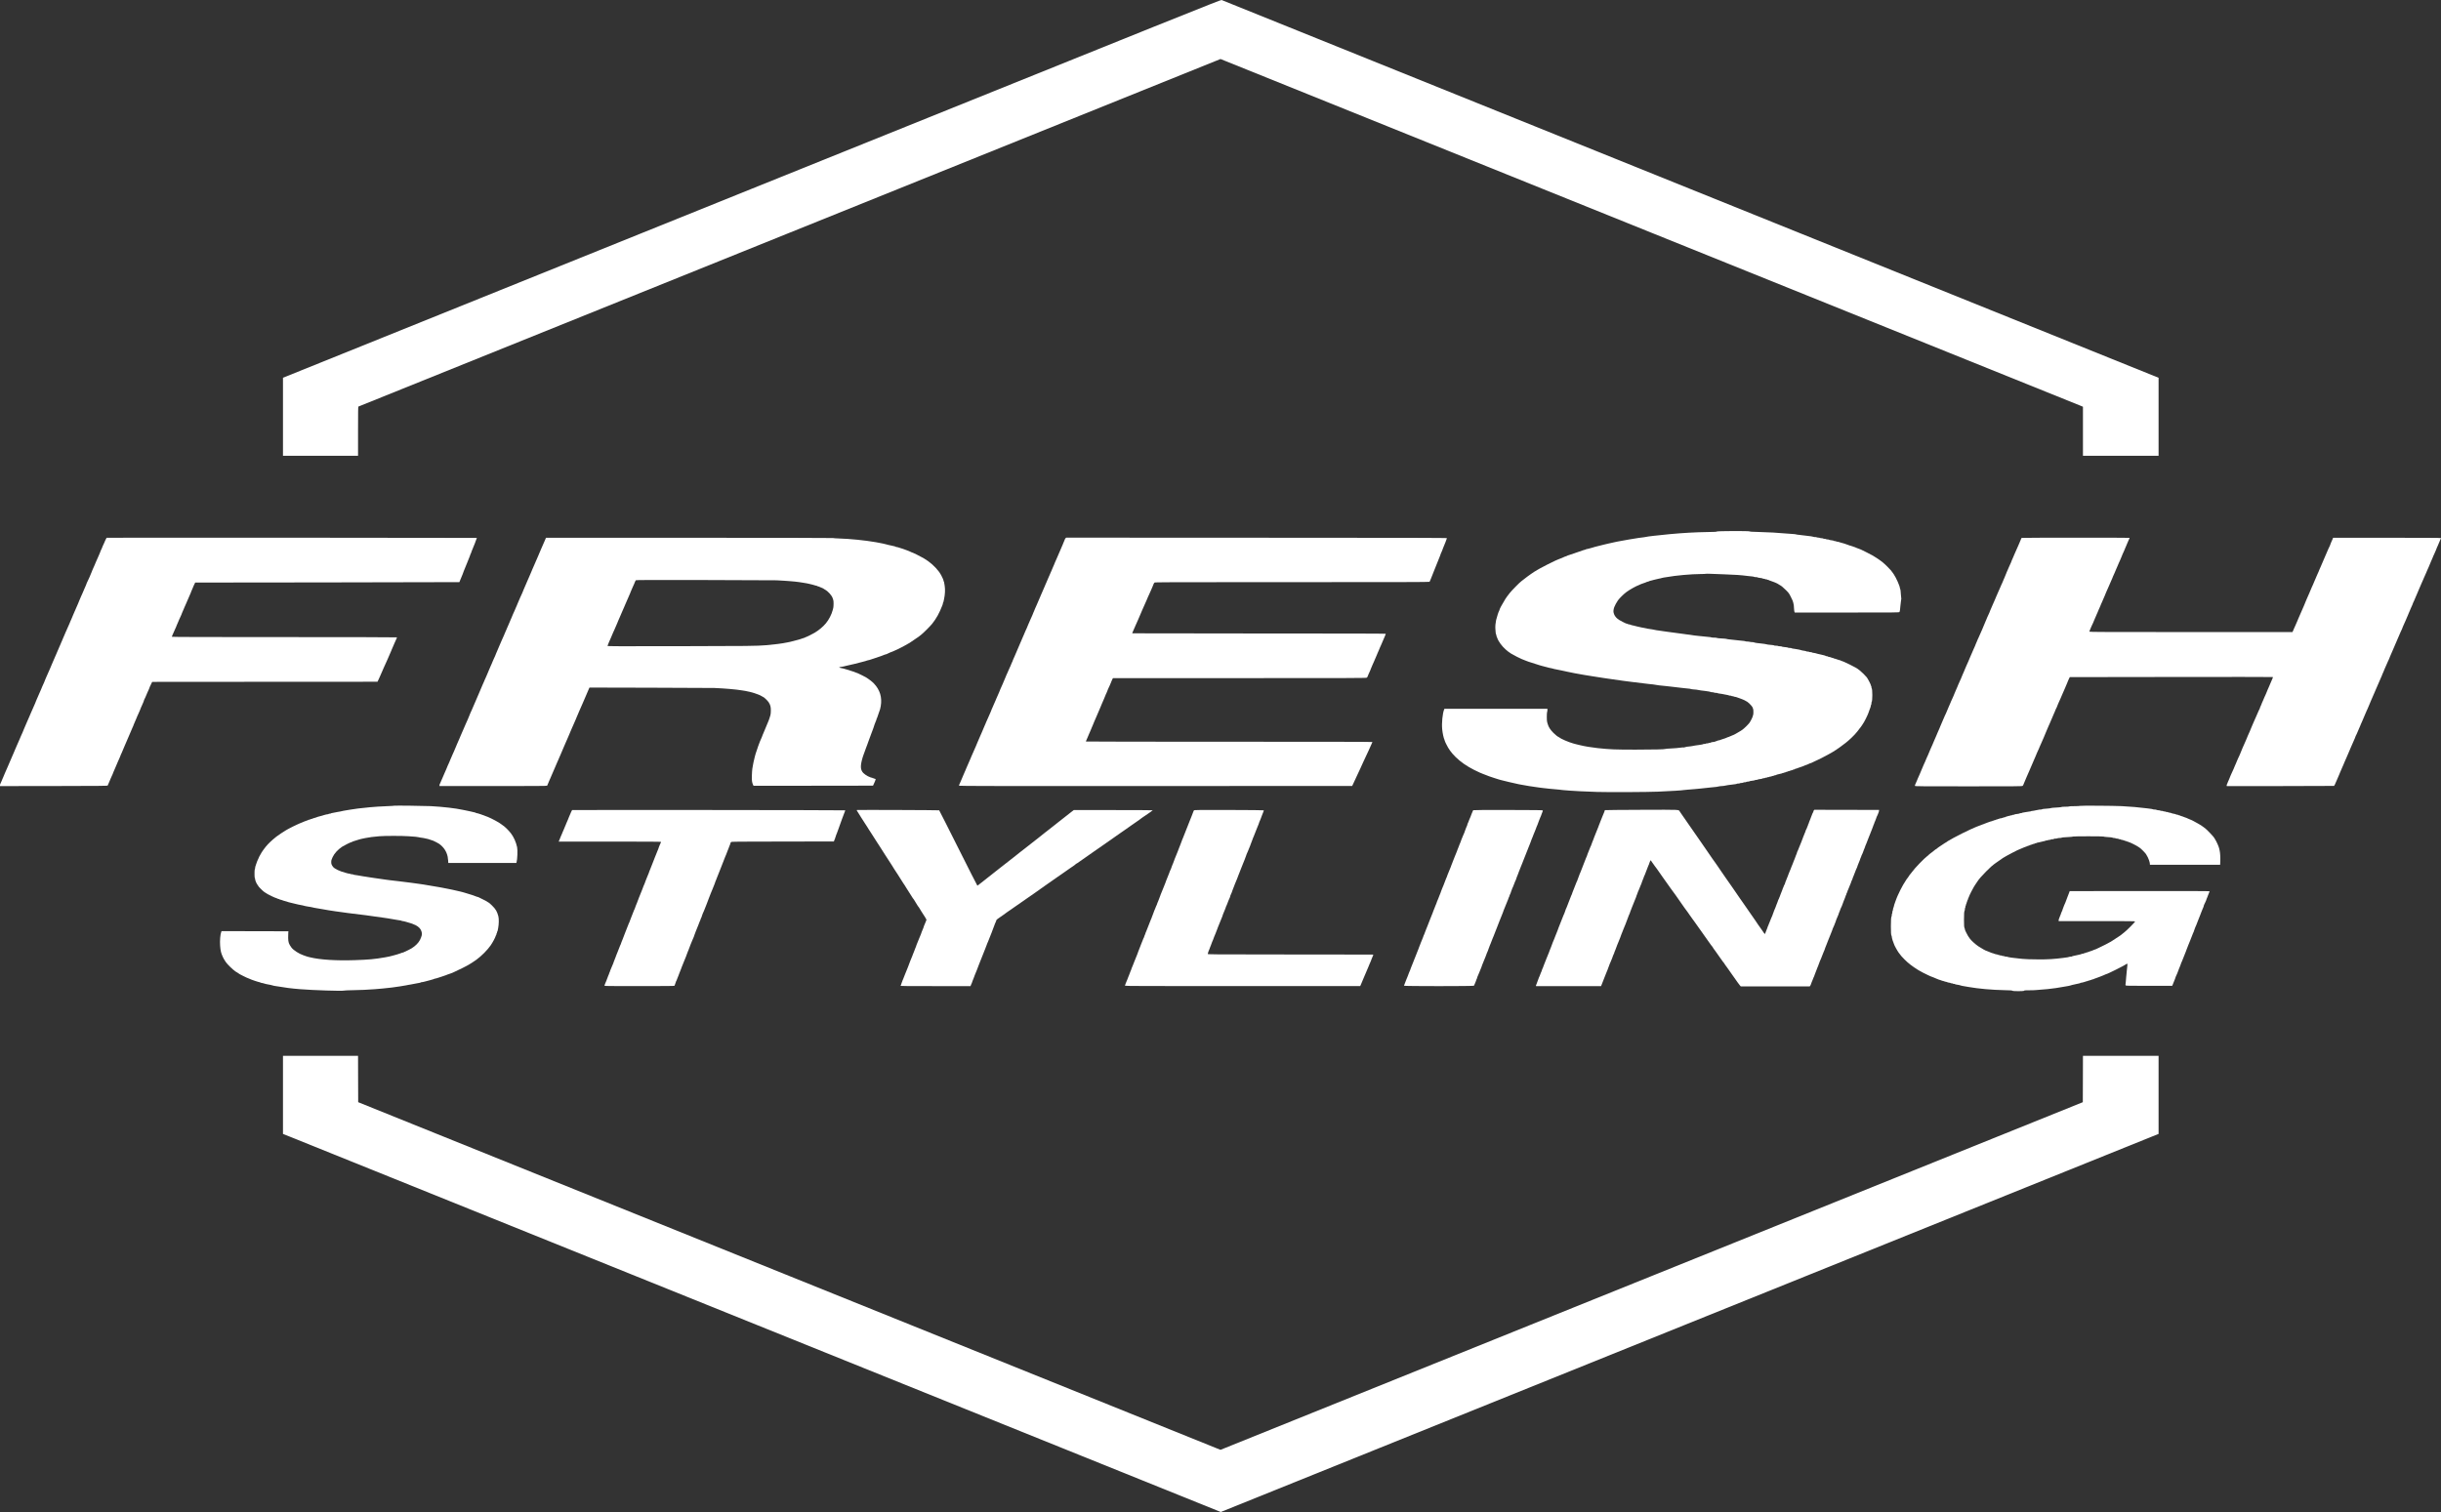
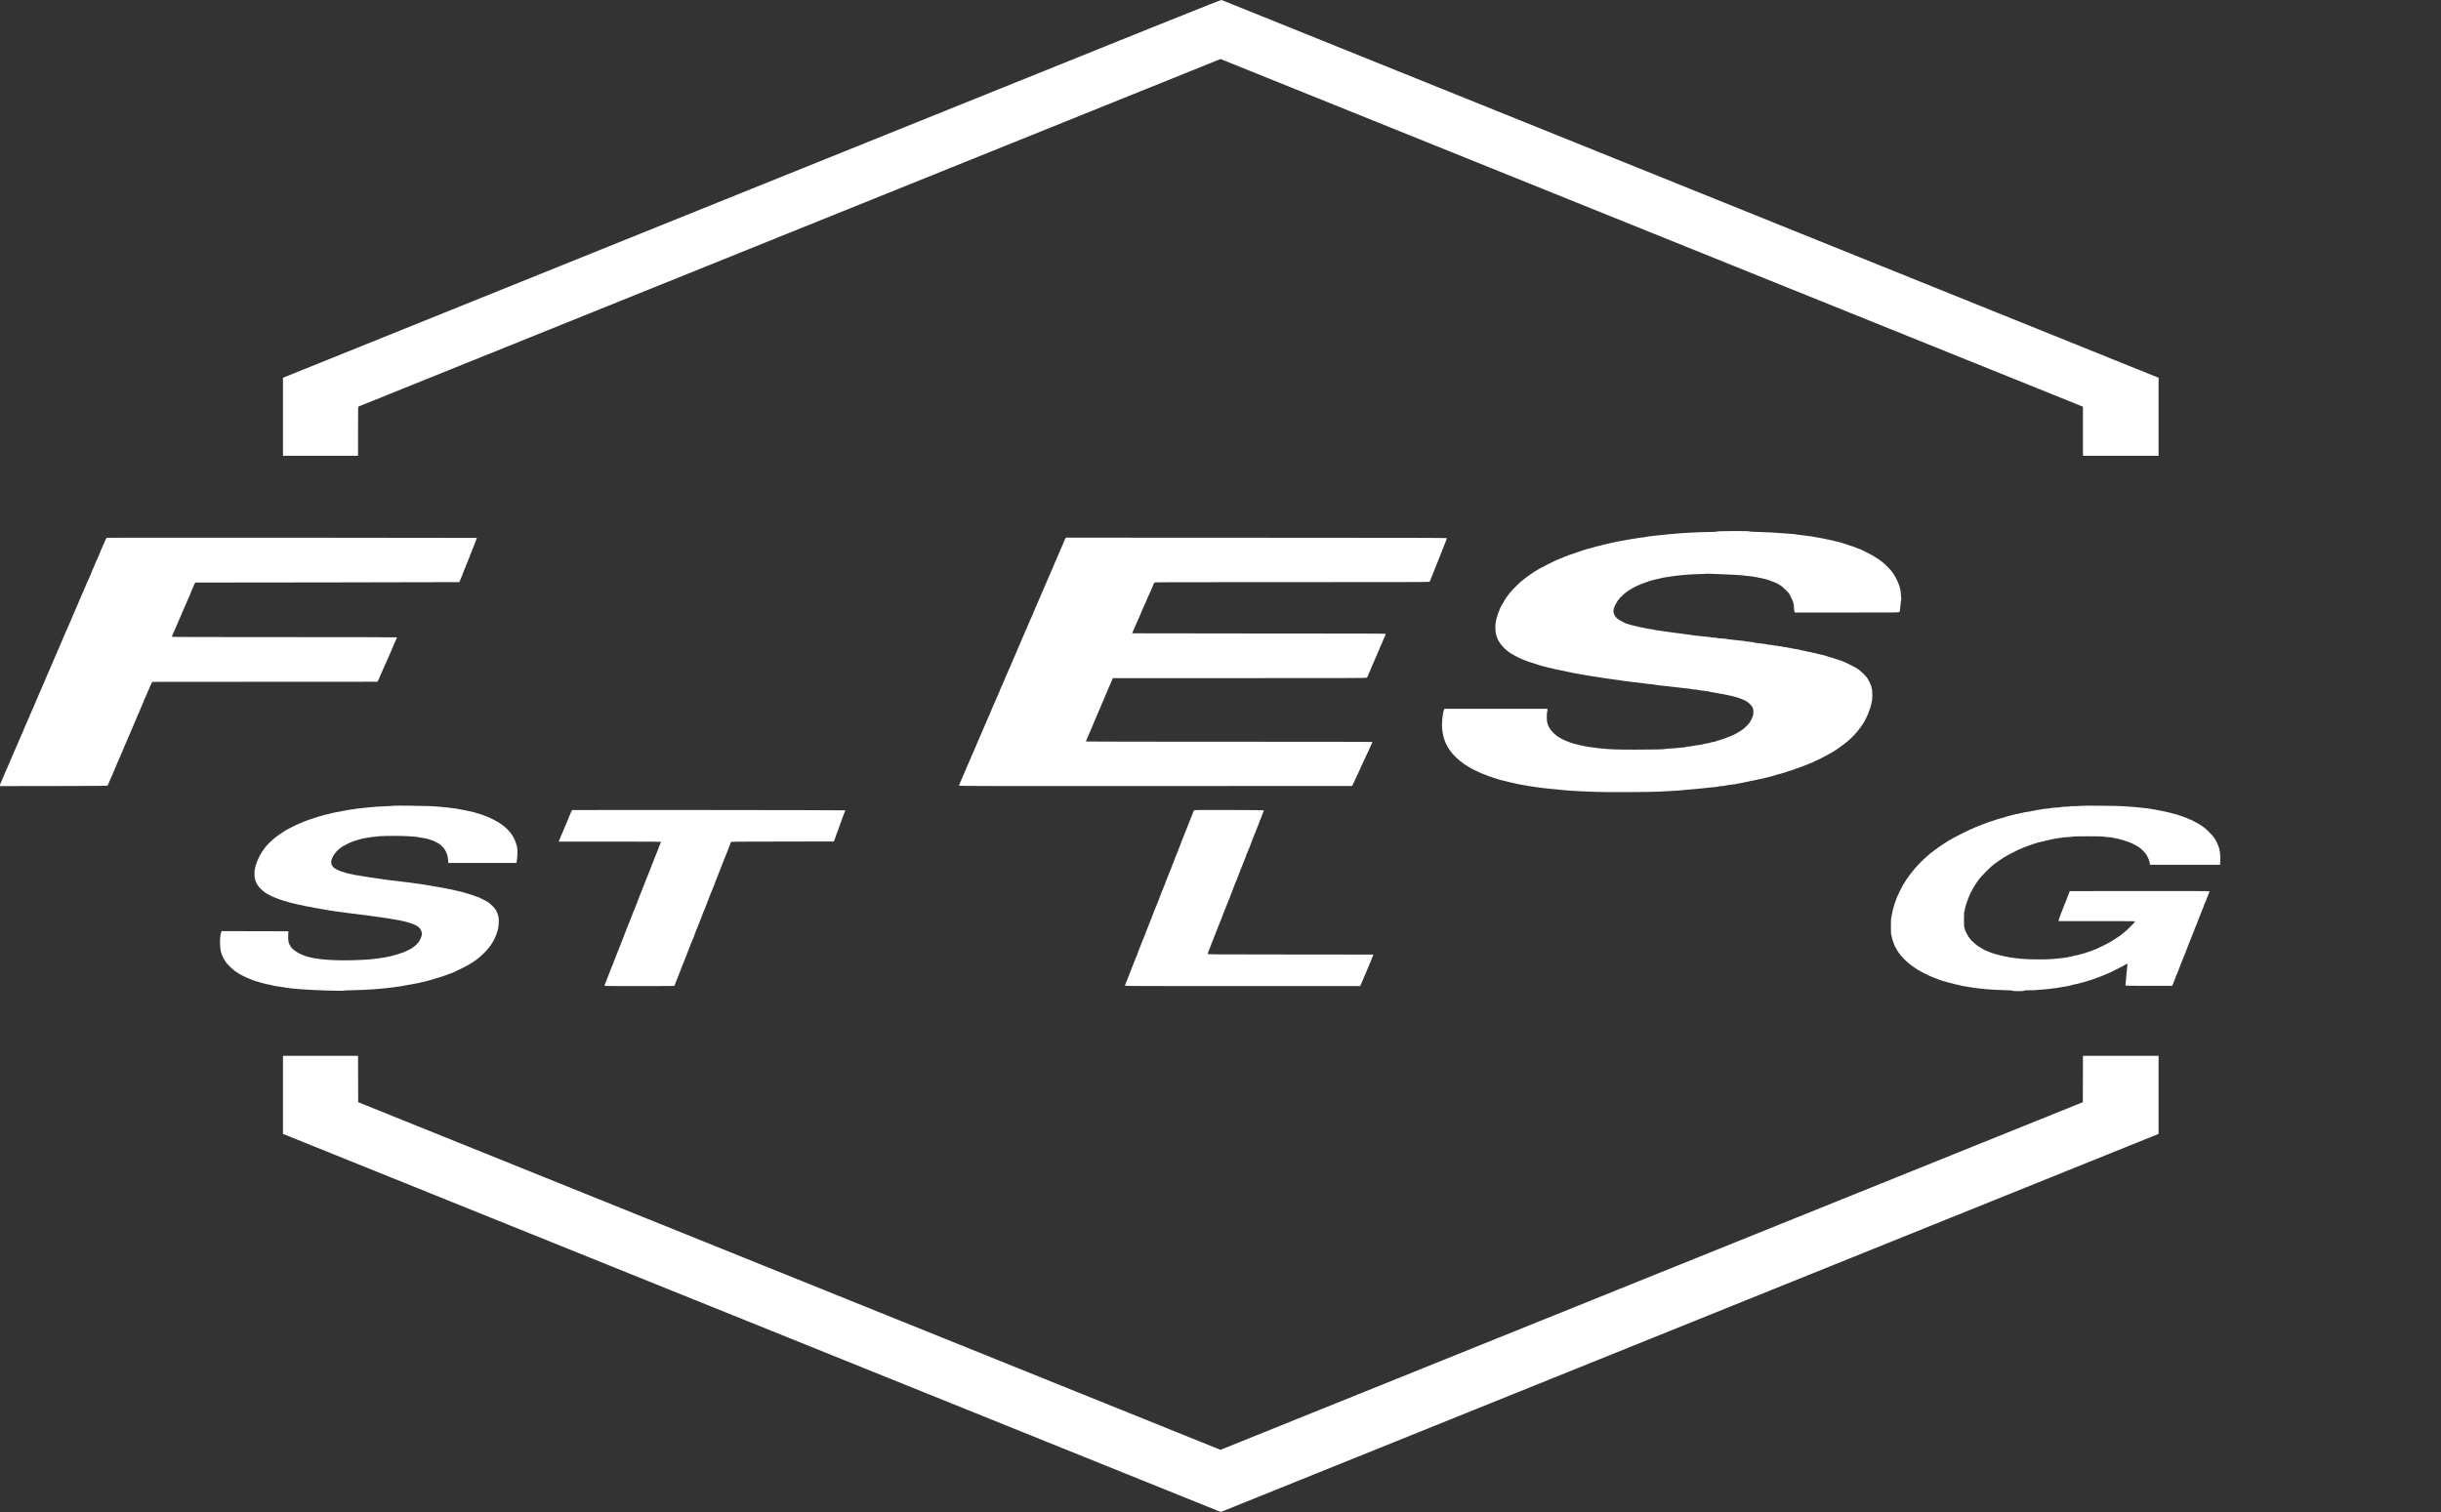
<svg xmlns="http://www.w3.org/2000/svg" id="auto-fresh-styling-logo" data-name="logo" viewBox="0 0 8747 5419.63">
  <rect x="0" y="0" width="8747" height="5419.63" fill="#333333" stroke="none" />
  <defs>
    <style>
      .cls-1 {
        fill: #fff;
        fill-rule: evenodd;
      }
    </style>
  </defs>
  <path class="cls-1" d="M2694.2,676.43l-1680.2,677.6v279.6h269v-87.9c0-69.4.3-88,1.2-88.4.7-.3,696.1-280.7,1545.3-623.2l1544-622.6,16,6.4c8.8,3.6,700.9,282.7,1538,620.2,837.1,337.5,1525.3,615.1,1529.3,616.7l7.2,3v175.8h271v-279.6l-1677.2-676.4C5135.3,305.63,4379.1.73,4377.5.03c-2.9-1.2-85.8,32.2-1683.3,676.4Z" />
  <path class="cls-1" d="M6151.9,1905.23c-.9,1.1-8.1,1.5-32.8,1.8-44.9.7-87,3.1-136.1,7.6-16.5,1.5-26.5,2.5-57.5,6-15.6,1.8-25,3.1-26.5,3.7-.8.3-4.9,1-9,1.5-16.6,2-20.8,2.6-39.7,5.8-3.2.5-8.7,1.4-12.3,2-14.6,2.3-32.2,5.5-41.5,7.5-1.6.4-6.4,1.4-10.5,2.2-12.1,2.5-14.9,3.1-26,5.8-5.8,1.4-12.5,3-15,3.6-13.5,3.2-18.5,4.5-23.5,5.9-2.2.6-5.1,1.4-6.5,1.6-1.4.3-3.4.9-4.5,1.4s-3.1,1.1-4.5,1.4c-2.4.4-5.3,1.2-13.7,3.7-2.1.6-5.3,1.3-7.1,1.6s-3.5.9-3.8,1.4-1.4.9-2.5.9c-1,0-2.7.4-3.7.9-.9.5-10,3.6-20.2,7-10.2,3.3-22.3,7.4-27,9.2-4.7,1.7-9.5,3.4-10.8,3.6-1.2.3-2.5.9-2.8,1.4s-1.2.9-2,.9c-1.4,0-5.6,1.7-16.2,6.6-2.9,1.3-5.7,2.4-6.3,2.4s-3.8,1.3-7.2,2.9-7.8,3.4-9.7,4.2c-5.2,2-51.6,25.5-55,27.9-1.5,1.1-3.1,2-3.5,2s-2.7,1.3-5.2,3c-2.4,1.6-4.6,3-4.8,3-2,0-31.5,20.6-42.3,29.5-4.1,3.3-8.8,7-10.5,8.1-5.6,3.7-34,32.6-41.8,42.4-7.5,9.4-12.9,16.9-16,21.9-12.5,20.3-20.9,36.2-20.9,39.3,0,.8-.4,1.8-.9,2.3-1.8,2.1-8.5,22.4-11,33.5-2.2,10.3-3.3,22-2.7,31,.7,12.8,1.6,19.3,2.7,20.5.5.5.9,2.1.9,3.5s.4,3,.8,3.5c.4.6,1.4,2.8,2.1,5,4.2,12.8,16.6,29.8,30.7,42.2,8.3,7.1,8.8,7.6,19.4,14.6,5.6,3.8,36.8,19.7,38.4,19.7.4,0,2.5.8,4.9,1.9,2.3,1,6.9,2.9,10.2,4.1s6.9,2.6,8,3c1.9.8,27,8.7,41,13.1,3.9,1.2,8.6,2.5,10.5,2.9,1.9.5,7.1,1.8,11.5,3,11.8,3.2,15.6,4.1,19.5,4.6,1.9.3,4.4.9,5.5,1.4s3.4,1.1,5,1.4c1.7.3,5.3,1,8,1.6,4.9,1.1,9.8,2.1,19.3,3.9,2.6.6,6.7,1.5,9.2,2,2.5.6,6.5,1.5,9,2,7.8,1.5,24.4,4.9,27.5,5.6,3.3.7,11.2,2.1,19.5,3.5,3,.5,8,1.4,11,2,3,.5,8.4,1.5,12,2,3.6.6,9.2,1.5,12.5,2s8.9,1.4,12.5,2c3.6.5,9.3,1.4,12.8,2,12.9,2.1,18.9,3,25.7,4,3.9.5,9.7,1.3,13,1.9,5.4.8,38.1,5.5,56,8,3.9.6,10.8,1.5,15.5,2,4.7.6,10.3,1.3,12.5,1.6,6.6,1,28.2,3.6,61.5,7.5,4.1.5,11.6,1.3,16.5,1.7,5,.5,9.6,1.2,10.1,1.6.6.3,6,1.1,12,1.8,6,.6,14.7,1.5,19.4,2s12.6,1.4,17.5,1.9c5,.6,13.1,1.5,18,2.1,5,.6,12.6,1.5,17,2s11.8,1.3,16.5,1.9,11.7,1.3,15.5,1.6c3.9.2,7.9.9,9,1.4s4.7,1.2,8,1.4c3.3.3,8.9.8,12.5,1.1s7.4,1,8.5,1.5,4.7,1.1,8,1.4,9.2,1,13,1.5c3.9.6,9.7,1.4,13,1.9,3.3.4,6.9,1.3,8,1.9s3.8,1,6,1,5,.5,6.2,1.1c1.2.7,4.4,1.2,7,1.2s5.3.4,5.9.9c.5.5,3.2,1.2,5.9,1.5,5.6.6,13.5,1.9,21,3.6,2.8.6,6.8,1.4,9,1.7s4.4.9,4.9,1.4c.6.5,2.7.9,4.7.9,2.1,0,4.1.4,4.4,1,.3.5,2.1,1,4,1s3.7.4,4,1c.3.5,1.9,1,3.6,1,1.6,0,3.7.4,4.7.9.9.5,5.1,1.9,9.2,3.2,4.1,1.2,8.1,2.7,8.8,3.2s2,1,3,1.1c2.1.2,14.8,6.6,19.4,9.7,8.6,6,19.8,18.9,19.8,22.8,0,1.1.5,2.3,1,2.6.6.3,1,5.2,1,11s-.4,10.7-1,11c-.5.3-1,1.7-1,3.1,0,2.7-7.2,17.7-11.9,24.5-1.6,2.4-7.2,8.4-12.3,13.4-11.5,10.9-14.1,12.9-26.4,19.9-3.8,2.1-8,4.6-9.4,5.5-4,2.5-11.2,6.1-12.4,6.1-.6,0-3.8,1.4-7.1,3-3.3,1.7-6.5,3-7.2,3s-2.1.4-3.1.9c-1.6.8-4.6,2.1-9.4,4-1.3.5-5.7,1.9-9.8,3.1s-8.6,2.8-10,3.5-3.1,1-3.8.8c-.7-.3-2.4.2-3.7,1.1s-3.3,1.6-4.4,1.6-2.2.4-2.5.9-2.4,1.2-4.6,1.5-5.8.9-8,1.2-4.3,1-4.6,1.5-2,.9-3.9.9-3.7.4-4,1c-.3.5-2.6,1-5,1s-4.7.4-5,1c-.3.5-2.5,1-4.9,1s-4.6.4-5.1.9c-.6.5-3,1.2-5.5,1.5s-7.2,1-10.5,1.6-8.5,1.3-11.5,1.6-6.4.9-7.5,1.4-4.7,1.1-8,1.4c-13.2,1.2-20.1,2.3-22.3,3.5-1.2.7-3,1-4,.7-.9-.3-4.9-.1-8.7.5-8.9,1.4-26.6,2.8-42,3.5-6.6.2-12.9.8-14,1.3-3.7,1.7-40.2,2.5-108,2.6-72.3,0-90.2-.7-135-5.4-22.6-2.4-48.4-6.7-64-10.7-3.3-.9-7.8-2-10-2.4-2.2-.5-5.6-1.3-7.5-1.9-1.9-.5-5.1-1.4-7-1.9-16.2-4.5-44.5-16.7-50-21.7-.9-.8-1.9-1.5-2.3-1.5-1.8,0-11.2-7.5-18.2-14.5-11.1-11.1-17.4-20.9-20.4-31.5-.7-2.5-1.7-6.1-2.3-8-1.5-4.6-1.3-33.1.1-35.8.6-1.1,1.1-4.1,1.1-6.6v-4.6h-369l-1.2,2.7c-5.7,14.3-9.1,49.3-6.9,70.8,1.5,14.9,5.3,32.2,8.2,37.7.5,1,.9,2.4.9,3.2s.9,3.1,2,5.3c1,2.1,2.8,5.6,3.8,7.8,7.6,16.1,17.7,30,32.4,44.7,17.9,17.8,39.7,33,66.8,46.8,12.3,6.2,31.7,15,33.2,15,.5,0,2.7.8,5.1,1.9,6.7,3,25.6,9.8,36.7,13.1,4.1,1.3,9.5,3,12,3.8s6.1,1.8,8,2.3c1.9.4,5.3,1.3,7.5,1.9,6.5,1.8,16.7,4.3,24.5,6,2.5.5,6.3,1.3,8.5,1.9,8.1,2,18.1,4.3,23.5,5.3,3,.5,7.5,1.4,10,1.9,11.2,2.4,43,7.5,62.5,10,4.4.5,11.2,1.4,15,1.9,3.9.5,9.9,1.2,13.5,1.5s7.9.8,9.5,1.1c3.6.6,19.6,2.1,35,3.2,6.1.5,11.7,1.1,12.5,1.5.8.3,6.7.8,13,1.1,6.3.3,12.6.8,14,1.1,4.1.8,58.7,3.4,97,4.6,41.1,1.3,181.8.6,218.5-1,50.4-2.3,86.8-4.5,91.5-5.7,1.4-.4,8.4-1,15.5-1.5,7.2-.5,17.8-1.3,23.8-1.9,5.9-.5,15.3-1.4,21-2,10.3-1,20.6-2.1,37.2-4,5-.6,12.2-1.3,16-1.6,3.9-.2,7.9-.9,9-1.4s4.8-1.2,8.3-1.5c3.4-.3,9-.7,12.5-1,3.4-.3,7.1-1,8.2-1.5s4.5-1.1,7.5-1.4,8.7-1,12.5-1.6c3.9-.6,9.5-1.3,12.5-1.6s5.9-1,6.5-1.5c.5-.5,3-.9,5.6-.9s5.1-.5,5.4-1c.3-.6,2.6-1,5.1-1s5.9-.7,7.6-1.6,4-1.3,5.1-1,3.3-.2,4.8-1c1.5-.7,4.5-1.4,6.7-1.4s4.2-.4,4.7-.9c.6-.5,3-1.2,5.5-1.5,10.7-1.3,13.6-1.9,14.5-2.7.5-.5,2.5-.9,4.5-.9s4-.4,4.5-.9c.6-.5,2.8-1.2,5-1.5s5.9-.8,8.3-1.2c2.3-.3,4.5-1,4.8-1.5s2.3-.9,4.4-.9,4.2-.5,4.5-1c.3-.6,2.1-1,4-1s3.7-.5,4-1c.3-.6,2.1-1,4-1s3.7-.5,4-1c.3-.6,2.1-1,4-1s3.7-.5,4-1c.3-.6,1.7-1,3.1-1s3.9-.7,5.5-1.6c1.7-.8,3.3-1.3,3.7-1,.3.3,1.5,0,2.6-.8,1.2-.7,3.5-1.6,5.1-1.9,1.7-.3,4.8-1.1,7-1.7,2.2-.7,5.5-1.4,7.3-1.7s3.5-.9,3.8-1.4,1.8-.9,3.4-.9,3.2-.5,3.5-1c.3-.6,1.7-1,3-1s2.7-.5,3-1c.3-.6,1.7-1,3-1s2.7-.5,3-1c.3-.6,1.5-1,2.6-1,1,0,2.7-.4,3.7-.9,2.5-1.3,8.6-3.1,10.4-3.1.9,0,2.1-.6,2.7-1.4.7-.8,2-1.2,3-.9.9.2,2.3-.3,3-1.1.8-.9,2.2-1.6,3.2-1.6,1.1,0,2.7-.4,3.7-.9.9-.5,4.4-1.8,7.7-2.9s7.6-2.5,9.5-3.2,4.4-1.6,5.5-2c2.8-1,7.7-3.1,9.7-4.1,1-.5,2.4-.9,3.2-.9s4-1.4,7.1-3c3.1-1.7,6.4-3,7.4-3,.9,0,4.5-1.6,8.1-3.5,3.5-1.9,6.8-3.5,7.4-3.5,1.6,0,42.8-20.7,47.6-24,2.5-1.6,4.9-3,5.4-3,.4,0,2.7-1.3,5-2.8,2.2-1.5,5.7-3.5,7.7-4.5,2-.9,4.2-2.3,4.9-3.2.7-.8,1.8-1.5,2.5-1.5s1.9-.7,2.6-1.6,2.2-2,3.4-2.5c1.1-.5,3.8-2.3,6-4,2.2-1.6,5.1-3.7,6.5-4.7,1.4-.9,5.1-3.7,8.3-6.2s8-6.1,10.6-8c2.7-1.9,6.6-5.2,8.7-7.2,2.2-2,7.1-6.5,10.9-9.9,3.9-3.4,9.2-8.7,11.8-11.8,2.7-3.1,7-8,9.5-10.9,2.6-3,4.9-5.9,5.1-6.5.2-.7,1.6-2.6,3-4.2,1.5-1.7,3.4-4,4.2-5.1.8-1.2,3.4-5,5.8-8.4,4.7-6.8,8.3-13,13-22.5,4.6-9.3,9.1-19.3,9.1-20.2,0-.4,1.5-4.6,3.3-9.3,4.4-11,5.7-15.2,5.7-17.8,0-1.1.5-2.4,1-2.7.6-.3,1-2.5,1-4.9s.4-4.6.9-5.2c3-3.1,3-45.7,0-48.9-.5-.5-.9-2.4-.9-4.1,0-1.8-.4-3.6-1-3.9-.5-.3-1-1.6-1-2.7,0-2.5-10.9-23.7-14.8-28.6-4.1-5.2-19.3-20.3-24.3-24-2.4-1.8-5.8-4.4-7.5-5.7-1.8-1.4-3.4-2.5-3.7-2.5-.4,0-2.2-1.1-4.2-2.5-3.9-2.6-39.9-20.5-41.3-20.5-.5,0-2.7-.9-5-2-2.2-1.1-4.8-2-5.6-2s-1.8-.5-2.1-1c-.3-.6-1.5-1-2.6-1-1,0-2.7-.4-3.7-.9-.9-.5-3.7-1.4-6.2-2.1s-5.3-1.6-6.2-2.1c-1-.5-2.7-.9-3.7-.9-1.1,0-2.3-.5-2.6-1-.3-.6-1.5-1-2.6-1-1,0-2.7-.4-3.7-.9-2.8-1.4-8.7-3.1-10.8-3.1-1.1,0-3-.7-4.2-1.6-1.2-.8-2.7-1.2-3.2-.9-.6.4-2.1,0-3.3-.8s-3.5-1.7-5.2-2c-2.9-.6-7.8-1.7-16-3.8-2.2-.6-5.3-1.3-7-1.5-1.6-.3-3.9-.9-5-1.4-2-.9-5.6-1.6-12.8-2.7-2-.3-4-.9-4.3-1.4s-2.5-.9-4.9-.9-4.7-.5-5-1c-.3-.6-2.6-1-5-1s-4.6-.4-4.9-.9-2.3-1.1-4.3-1.4c-9.3-1.4-13.9-2.3-15.1-3.1-.7-.4-3.9-1.2-7-1.7-3.1-.6-8.2-1.4-11.2-2-3-.5-7.5-1.2-10-1.5s-4.9-1-5.4-1.5c-.6-.5-3.3-.9-6.1-.9s-5.5-.4-6.1-.9c-.5-.5-3.3-1.2-6.1-1.5-2.9-.3-7.7-.9-10.5-1.2-2.9-.3-5.7-1-6.2-1.5-.6-.5-3.6-.9-6.7-.9s-6.1-.5-6.4-1c-.3-.6-3.4-1-6.9-1s-6.6-.4-7.2-.9c-.8-.9-5-1.5-18.9-2.7-3.3-.2-6.9-.9-8-1.4s-4.7-1.1-8-1.5c-3.3-.3-9.1-1.1-13-1.6-3.8-.5-9.9-1.2-13.5-1.5s-7.9-1.2-9.7-2-5.4-1.4-8-1.3c-2.6,0-6.4-.4-8.3-1s-6-1.1-9-1.1-6-.4-6.6-.9c-.5-.5-4.3-1.2-8.4-1.5s-11.1-1-15.5-1.6c-16.3-2-26.2-3.1-33-3.6-3.8-.2-7.9-.9-9-1.4s-5.8-1.2-10.5-1.5-12.3-.8-17-1.1-8.9-1-9.4-1.5c-.6-.5-4.9-.9-9.6-.9s-9-.4-9.6-.9c-.5-.5-4.7-1.2-9.4-1.5-8.2-.5-18.7-1.6-35.5-3.6-4.4-.5-11.8-1.3-16.5-1.8-4.7-.4-9-1.1-9.6-1.5-.6-.3-4.2-.9-8-1.2s-8-.8-9.4-1.1-6.1-1-10.5-1.5c-12.2-1.5-39.8-5.2-59-7.9-3.8-.6-10.1-1.5-14-2-3.8-.5-9.9-1.4-13.5-2s-8.7-1.3-11.5-1.6c-2.7-.3-5.9-.9-7-1.4s-4.2-1.1-7-1.4c-7.2-.6-29.3-4.6-39.5-7.1-3-.7-10-2.3-15.5-3.5s-11-2.6-12.3-3.1-3.2-.9-4.3-.9c-1,0-2.7-.4-3.7-.9-2.9-1.4-8.7-3.1-11-3.1-1.1,0-2.4-.5-2.7-1-.3-.6-1.5-1-2.6-1-1,0-2.7-.4-3.7-.9-.9-.5-6.2-3.1-11.7-5.7-19.6-9.2-28.9-18.7-32.4-32.8-1.2-5-.5-11.4,2.2-19.6,1.8-5.5,8.6-17.9,13.3-24.5,5.6-7.9,21-23,30.4-29.9,12.7-9.3,34.3-21.4,46-25.6,1.9-.7,3.9-1.7,4.5-2.2.5-.4,1.5-.8,2.2-.8.8,0,3.3-.9,5.5-2,2.3-1.1,4.8-2,5.5-2s2.1-.4,3.1-.9c4.6-2.3,9.5-4.1,11.2-4.1,1,0,2.1-.4,2.4-.9s1.8-1.1,3.3-1.4c1.6-.3,4.6-1.1,6.8-1.7s5.7-1.6,7.8-2.1c10.5-2.6,12.5-3.1,16.7-4,2.5-.5,5.9-1.2,7.5-1.5,1.7-.3,3.9-.9,5-1.4s4-1.1,6.5-1.4,7.2-1,10.5-1.6c32.6-5.9,87.3-10.8,122-11,9.4,0,17.5-.4,18.2-.8.6-.4,7.8-.4,16,0,8.1.4,29.9,1.2,48.3,1.8,41.9,1.4,60.1,2.7,86.5,6.1,4.4.5,10.9,1.2,14.5,1.5s6.9,1,7.5,1.5c.5.5,3.2.9,6,.9s5.5.4,6,.9c.6.5,3,1.2,5.5,1.5,9.9,1.2,13,1.8,13.6,2.7.3.5,2,.9,3.9.9s3.7.4,4,1c.3.5,2.1,1,4,1s3.7.4,4,1c.3.5,1.7,1,3,1s2.6.4,2.9.9c.4.5,3.2,1.7,6.4,2.6,3.1,1,7.6,2.6,9.9,3.6,2.4,1.1,4.6,1.9,5,1.9,1.6,0,15.2,7.1,16.3,8.5.7.8,1.7,1.5,2.2,1.5,2.1,0,13,9,22.4,18.6,9.3,9.4,10.5,11.2,16.4,23,6.8,13.6,7.2,14.6,8.8,20.9,1.9,7,2.4,10.7,2.8,21,.3,5.5,1,11,1.6,12.2l1.1,2.3h186.7c176.5,0,186.8-.1,188.3-1.8.9-1,1.8-4.4,2.1-8.2.3-3.6,1-10.3,1.5-15,.6-4.7,1.4-11.9,1.9-16s1-8,1.2-8.5c.2-.6,0-1.7-.3-2.5s-.8-6-1.1-11.5c-.7-12.8-1.6-19.8-2.7-21-.5-.5-.9-1.8-.9-2.9,0-7.1-13.6-37.7-22.4-50.4s-9.4-13.4-21.4-25.5c-13.1-13.3-20.6-19.5-37.7-31-12.2-8.2-18.4-11.7-38.5-21.7-10.2-5-19.3-9.5-20.2-10-1-.6-2.3-1-2.8-1-.6,0-3-.9-5.2-2-2.3-1.1-4.8-2-5.5-2s-2.8-.9-4.8-2-4.4-2-5.5-2c-1,0-2.2-.5-2.5-1-.3-.6-1.7-1-3-1s-2.7-.5-3-1c-.3-.6-1.5-1-2.6-1-1,0-2.7-.4-3.7-.9-.9-.5-3.7-1.5-6.2-2.2s-5.6-1.8-7-2.5c-2.4-1.1-11.4-3.9-21-6.4-2.5-.7-5.5-1.6-6.8-2.1s-3.6-.9-5.2-.9-3.2-.5-3.5-1c-.3-.6-2.1-1-4-1s-3.6-.4-3.9-.9c-.6-.8-2.4-1.2-12.8-2.7-2.4-.3-4.7-1-5.3-1.5-.5-.5-2.8-.9-5.1-.9s-4.6-.5-4.9-1c-.3-.6-2.3-1-4.4-1s-5.1-.6-6.6-1.4-3.7-1.3-4.8-1c-1.1.2-4-.3-6.5-1.1-2.4-.9-4.7-1.3-5.2-1s-3.2-.2-5.9-1.1c-2.8-.9-5.8-1.4-6.6-1-.8.3-2.8,0-4.3-.6s-5.6-1.5-9.2-2c-30.4-4-36.8-4.8-44.5-5.4-3.8-.2-7.9-.9-9-1.4s-6.3-1.2-11.5-1.5-14.7-1-21-1.5c-35.6-3.2-65.6-4.8-103.1-5.8-22.1-.5-30-1-31.2-2-2.3-2-116.2-1.5-117.8.4h0Z" />
  <path class="cls-1" d="M382.1,1927.63c-.9.7-7.7,14.8-8.6,18-.4,1.4-1.8,4.4-3.1,6.8-1.3,2.3-2.4,4.7-2.4,5.2,0,1-5.3,13.1-7,16.2-.6,1-1,2.2-1,2.7,0,.6-1.3,3.8-2.9,7.3s-4.6,10.3-6.6,15.3c-2.1,4.9-4.1,9.4-4.5,10-.4.5-1.5,3-2.4,5.5-1,2.5-2.4,6-3.2,7.7-.8,1.8-2,4.8-2.8,6.5-3.9,9.2-4.9,11.6-6.7,15.1-1,2.2-1.9,4.4-1.9,5.1,0,.6-1.3,3.8-3,7.1-1.6,3.3-3,6.6-3,7.3s-.6,2.3-1.4,3.5c-.7,1.2-3.3,6.7-5.6,12.2-2.4,5.5-4.7,10.4-5.2,10.9-.4.6-.8,1.7-.8,2.5,0,.9-1.4,4.3-3,7.6-1.7,3.3-3,6.3-3,6.7,0,.5-1.8,4.7-4,9.4s-4,9-4,9.4c0,.5-1.3,3.5-3,6.7-1.6,3.1-3,6.1-3,6.6s-1.6,4.3-3.5,8.4-3.5,7.9-3.5,8.3c0,.5-1.3,3.7-2.9,7.2-5,11.1-10.1,22.7-10.1,23.2,0,.3-1.3,3.4-3,6.8-1.6,3.4-3,6.5-3,7,0,.4-1.3,3.6-3,7-1.6,3.4-3,6.7-3,7.4,0,.6-1.3,3.8-3,6.9-1.6,3.1-3,6.2-3,6.8s-1.3,3.8-2.9,7.1c-2.8,5.9-9.5,21-11.1,25.1-.5,1.1-2.2,5-3.9,8.7s-3.1,7.1-3.1,7.5c0,.5-1.3,3.5-3,6.8-1.6,3.3-3,6.5-3,7.1s-1.3,3.8-3,7.2c-1.6,3.4-3,6.5-3,6.8s-.9,2.6-2.1,5.2-2.7,6-3.4,7.7c-.7,1.6-1.9,4.6-2.8,6.5-.8,1.9-2.1,5.1-3,7-.8,1.9-2.2,5.2-3.1,7.2-.9,2.1-2.3,5.5-3.2,7.5-.8,2.1-3.1,7.2-4.9,11.3s-4,9.1-4.8,11c-1.6,3.9-3.6,8.6-6.2,14.5-2.5,5.8-4.6,10.7-5.5,13-.4,1.1-1.7,4-2.8,6.5-6.8,14.9-8.6,19-10.4,23.5-1.1,2.7-3,7.3-4.4,10.3-1.3,2.9-2.4,5.7-2.4,6.1,0,.5-1,2.9-2.1,5.3-1.2,2.3-2.5,5.2-2.9,6.3-.5,1.1-2.2,5-3.9,8.7s-3.1,7.1-3.1,7.6c0,.4-1.3,3.6-3,7-1.6,3.4-3,6.5-3,6.8s-1.6,3.9-3.5,8c-1.9,4-3.5,7.7-3.5,8.1,0,.5-1.3,3.5-3,6.8-1.6,3.3-3,6.6-3,7.2,0,.7-1.3,4.1-2.9,7.5-4.9,10.5-11.6,25.8-15.1,34.3-1.8,4.4-4.1,9.8-5.1,12-4.5,9.8-10.9,24.6-10.9,25,0,.2-1.3,3.4-3,7-1.6,3.6-3,6.8-3,7s-1.3,3.4-3,7c-1.6,3.6-3,6.9-3,7.4s-1,2.9-2.1,5.3c-1.2,2.3-2.5,5.2-2.9,6.3-.5,1.1-2.2,5-3.9,8.7s-3.1,7.1-3.1,7.5c0,.5-1.6,4.1-3.5,8s-3.5,7.5-3.5,8-1.3,3.5-3,6.8c-1.6,3.3-3,6.5-3,7,0,.6-1.3,3.7-3,7-1.6,3.3-3,6.5-3,7.1s-1.3,3.8-3,7.2c-1.6,3.4-3,6.5-3,6.8,0,.2-1.3,3.3-2.9,6.7-1.5,3.4-5,11.4-7.6,17.7-2.7,6.3-5.8,13.7-7.1,16.5-1.2,2.7-3.9,8.8-5.9,13.5-2.1,4.7-4.7,10.7-5.9,13.5-1.3,2.7-2.8,6.6-3.5,8.5-.8,1.9-2.6,6.3-4.2,9.7s-2.9,6.6-2.9,7.1c0,.6-1.3,3.6-3,6.7-1.6,3.1-3,7-3,8.6v2.9l192.6-.2c170.1-.3,192.8-.5,193.5-1.8,2.2-4.3,6.9-15.2,6.9-16,0-.5,1.6-4.4,3.6-8.7s4-8.7,4.4-9.8,1.7-4,2.9-6.3c1.1-2.4,2.1-4.9,2.1-5.6,0-.6,1.3-3.8,3-7.1,1.6-3.3,3-6.5,3-7,0-.6,1.3-3.7,3-7,1.6-3.3,3-6.5,3-7.1s1.6-4.3,3.5-8.3c1.9-3.9,3.5-7.5,3.5-7.9s1.3-3.4,3-6.7c1.6-3.3,3-6.5,3-7.2,0-.6,1-3.1,2.1-5.5,1.2-2.3,2.5-5.2,2.9-6.3.8-2.1,2.7-6.5,5.3-12.5.8-1.9,3.4-8,5.7-13.5,2.4-5.5,8.7-20.1,14-32.5,10.2-23.5,11.3-26.3,13.7-32,.9-1.9,2.1-4.8,2.9-6.4s1.4-3.4,1.4-4,1.4-3.8,3-7.1c1.7-3.3,3-6.4,3-7s1.3-3.7,3-7c1.6-3.3,3-6.5,3-7.2s.8-2.7,1.8-4.5,2.4-4.9,3.2-6.8c.7-1.9,2.8-6.7,4.7-10.7,1.8-4,3.3-7.7,3.3-8.2s1-2.9,2.1-5.3c1.2-2.3,2.5-5.2,2.9-6.3,1.2-2.9,4-9.6,5.6-12.9.8-1.6,1.4-3.6,1.4-4.6,0-.9.4-2,.9-2.5.9-1,7-14.5,11.8-26.5,1.5-3.6,3.5-8,4.5-9.8s1.8-3.8,1.8-4.5c0-1.2,3.4-9,8.3-18.7l2.2-4.5,403.7-.3,403.7-.2,4.5-9.4c2.5-5.2,4.6-9.8,4.6-10.3,0-.4,1.8-4.5,4-9.1,2.2-4.5,4-8.6,4-9.1,0-.6,2-5.2,4.4-10.3,4.1-8.7,5.9-12.7,10.5-23.1,1-2.3,3.4-7.8,5.4-12.2,10-22.6,11.7-26.5,11.7-27,0-.3.9-2.7,2.1-5.3s2.4-5.6,2.9-6.7c.4-1.1,1.8-4.3,3-7,1.2-2.8,2.6-5.9,3-7,1.5-3.8,6.1-14,8-17.9,1.1-2.1,1.7-4.2,1.4-4.7s-173-.9-402.9-.9c-280,0-402.6-.3-403-1.1-.4-.5,0-2.4.8-4.2,1.4-3.1,7-15.6,10.9-24.7,1.1-2.5,2.6-5.8,3.4-7.4s1.4-3.4,1.4-4,1.4-3.8,3-6.9c1.7-3.2,3-6.3,3-6.9,0-.5,1.5-4.2,3.4-8.2,1.9-3.9,4.2-8.9,5.1-11.1s2.3-5.3,3.1-6.9,1.4-3.4,1.4-4,1.4-3.8,3-7.1c1.7-3.3,3-6.3,3-6.8,0-.4,1.4-3.8,3.1-7.5s3.4-7.6,3.9-8.7c.9-2.3,7.1-16.7,10.2-23.5,1.1-2.5,2.4-5.4,2.8-6.5,1.2-3.1,4.1-9.7,5.6-12.9.8-1.6,1.4-3.4,1.4-4s1.4-3.8,3-7.1c1.7-3.3,3-6.4,3-7,0-.5,1.4-3.9,3.1-7.5s3.7-7.6,4.3-9l1.2-2.5,473.1-.5c260.2-.3,473.3-.7,473.5-1,.3-.3,2.6-5.9,5.2-12.5s5.6-13.9,6.7-16.3c1-2.3,1.9-4.7,1.9-5.2,0-.6.8-2.9,1.9-5.3,3.5-8.1,6.1-14.3,12.7-31.2,3.6-9.4,7.5-18.9,8.5-21.2,1.1-2.4,1.9-4.7,1.9-5.3s.5-1.9,1-3c.6-1.1,1.5-2.9,2-4,.6-1.1,1-2.4,1-3s.9-2.9,1.9-5.3c5.1-11.3,18.4-45.7,18-46.2-.7-.6-1325.8-1.2-1326.8-.5h0Z" />
  <path class="cls-1" d="M3818.3,1929.33c-1.3,1.2-2.3,2.8-2.3,3.5,0,.8-1.3,4-3,7.3-1.6,3.3-3,6.5-3,7.2,0,.6-.9,2.8-2,5-1.8,3.5-5.4,11.8-20,46.3-2.9,6.9-6.6,15.3-8.2,18.6-1.5,3.4-2.8,6.6-2.8,7.1s-1.3,3.5-3,6.8c-1.6,3.3-3,6.5-3,7.1s-1.3,3.8-3,7.2c-1.6,3.4-3,6.5-3,6.8s-1.6,3.9-3.5,8c-1.9,4-3.5,7.7-3.5,8.1,0,.5-1.3,3.5-3,6.8-1.6,3.3-3,6.5-3,7.1s-1.3,3.8-3,7c-1.6,3.2-3,6.3-3,6.8,0,.4-1.3,3.6-2.9,7-1.6,3.3-5.2,11.7-8.1,18.6s-6.2,14.7-7.5,17.5c-5.2,11.6-8.5,19.2-8.5,19.8,0,.3-1.6,4.1-3.6,8.4s-4,8.7-4.4,9.8-1.7,4.1-2.9,6.7-2.1,5-2.1,5.3c0,.2-1.3,3.4-3,7-1.6,3.6-3,7-3,7.5s-.8,2.4-1.8,4.2-3.9,8.5-6.6,14.8-6.2,14.3-7.7,17.7c-1.6,3.4-2.9,6.6-2.9,7.2s-.8,2.5-1.8,4.3-2.5,5.1-3.4,7.3-2.8,6.6-4.2,9.7-2.6,5.9-2.6,6.2c0,.2-1.6,3.9-3.5,8-1.9,4.2-3.5,7.8-3.5,8.1,0,.2-1.1,2.8-2.4,5.7s-4.2,9.8-6.6,15.3c-2.3,5.5-5.8,13.6-7.7,18-6.9,15.6-8,18.1-10.3,24-1.3,3.3-3.2,7.5-4.2,9.3s-1.8,3.9-1.8,4.6c0,.8-1.3,4-3,7.1-1.6,3.1-3,6.3-3,7.1,0,.7-.8,2.8-1.8,4.6s-2.8,5.8-4.1,8.8-3.4,8-4.8,11-2.8,6.4-3.3,7.5c-.4,1.1-1.7,4-2.9,6.3-1.1,2.4-2.1,4.8-2.1,5.3s-1.8,4.8-4,9.5-4,9-4,9.4-1.5,4.1-3.4,8.1c-1.8,4.1-4.1,9.2-5.1,11.4-.9,2.2-2.3,5.3-3.1,6.9s-1.4,3.3-1.4,3.7-1.3,3.6-2.9,7.1c-7.8,17.2-10.1,22.4-10.1,23,0,.4-1.3,3.5-2.9,7-2.7,5.9-3.6,8-7.6,17.3-.8,1.9-2.2,5.2-3.1,7.2-.9,2.1-2.2,5.1-3,6.7s-1.4,3.4-1.4,3.9c0,.6-1.3,3.8-2.9,7.1-2.5,5.1-7.3,16-11.1,25.1-.4,1.1-2.2,5-3.9,8.7s-3.1,7.1-3.1,7.5c0,.5-1.3,3.5-3,6.8-1.6,3.3-3,6.5-3,7.1s-1.3,3.8-3,7.2c-1.6,3.4-3,6.6-3,7.1s-1.3,3.6-3,6.9c-1.6,3.4-3,6.4-3,6.8,0,.3-1.6,4-3.5,8.1s-3.5,7.8-3.5,8.2-1.3,3.5-3,6.9c-1.6,3.4-3,6.7-3,7.2s-1.5,4.2-3.4,8.2c-3.1,6.8-7.3,16.3-10.9,24.8-.8,1.9-2.7,6.1-4.1,9.3s-2.6,6-2.6,6.2-1.1,2.8-2.4,5.7-4.5,10.2-7.1,16.3c-2.6,6-5.8,13.4-7.1,16.3s-2.4,5.6-2.4,6-1.3,3.4-3,6.7c-1.6,3.3-3,6.5-3,7,0,.6-1.3,3.7-3,7-1.6,3.3-3,6.5-3,7.1s-1.3,3.8-3,7.2c-1.6,3.4-3,6.6-3,7s-1.4,3.4-3,6.7c-2.1,4.3-2.6,6.3-1.8,7.2.8,1.1,134.7,1.3,704.7,1.1l703.6-.3,2.7-5.5c3-6.2,9.6-20.4,12.3-26.5,1-2.2,4.6-10,8.1-17.4,3.5-7.3,6.4-13.5,6.4-13.7,0-.3,1.7-4.1,3.9-8.7,2.1-4.5,4.8-10.5,6-13.2,2.8-6.3,12.8-27.7,19.2-41.2,2.7-5.6,5.8-12.5,6.9-15.3s3.1-7.3,4.5-10,2.5-5.4,2.5-6c0-.7-160.6-1-512.9-1-282.2,0-513.2-.3-513.4-.8-.5-.6.5-3.2,5.3-13.7,1-2.2,3.5-8.1,5.5-13,2.1-5,5-11.8,6.6-15.2s2.9-6.6,2.9-7.1c0-.4,1.4-3.6,3-7,1.7-3.4,3-6.7,3-7.2s1.3-3.8,2.9-7.2c1.6-3.5,5.5-12.4,8.6-19.8,5.5-13.2,8.1-19.1,14.4-33.6,1.7-3.9,3.1-7.3,3.1-7.7,0-.3,1.6-4,3.5-8.1,1.9-4.2,3.5-7.8,3.5-8.1,0-.2,1.4-3.4,3-7,1.7-3.6,3-6.9,3-7.4s1-2.9,2.1-5.3c1.2-2.3,2.5-5.2,2.9-6.3.5-1.1,1.7-4.1,2.9-6.7s2.1-5.2,2.1-5.8c0-.5.9-2.6,2.1-4.7,1.1-2,3-5.9,4.1-8.7s3-7.4,4.4-10.4c1.3-2.9,2.4-5.6,2.4-6,0-.5,1.2-3.1,2.6-6l2.6-5.2h453.7c409,0,453.9-.2,455.9-1.6,1.2-.8,2.2-1.9,2.2-2.4s1.3-3.7,2.9-7.2c1.6-3.5,3.6-8.1,4.6-10.3.9-2.2,2.3-5.3,3.1-6.9s1.4-3.4,1.4-4,1.3-3.8,3-7.1c1.6-3.3,3-6.5,3-7.2,0-.6.9-2.7,2-4.5,1-1.8,2.6-5.1,3.3-7.3.8-2.2,2.9-7,4.6-10.8,1.7-3.7,3.1-7,3.1-7.2s1.4-3.4,3-7c1.7-3.6,3-6.9,3-7.3s1.3-3.4,3-6.7c1.6-3.3,3-6.5,3-7.2s.8-2.7,1.8-4.5,2.4-4.9,3.1-6.8c.8-1.9,2.9-6.8,4.7-10.8,1.9-4,3.4-7.6,3.4-8.1,0-.4,1.4-3.5,3-6.9,1.7-3.4,3-6.6,3-7,0-.5.9-2.7,2-5,1.2-2.4,1.8-4.7,1.5-5.2-.4-.7-162.9-1-453.9-1-249.3,0-453.5-.3-453.9-.6-.5-.6,0-2.1,4.8-12.9,1.3-2.8,3-6.7,3.9-8.8.9-2,2.3-5.3,3.1-7.2,2.8-6.5,4.8-10.9,8.5-19,2.1-4.4,4.1-9.1,4.5-10.5s2.1-5.2,3.6-8.4c1.6-3.3,2.9-6.3,2.9-6.8,0-.4,1.5-4.1,3.4-8.1,4.2-8.8,11.6-25.6,11.6-26.1,0-.2,1.8-4.3,4-9s4-9,4-9.5c0-.6.8-2.5,1.8-4.3s2.5-5.1,3.4-7.3,3.2-7.4,5.2-11.6,3.6-7.9,3.6-8.2,1.6-4,3.5-8.1c1.9-4.2,3.5-8.1,3.5-8.6,0-1.2,1.9-4.8,3.9-7.3,1.3-1.6,25.8-1.7,493-1.7,392.7,0,491.8-.2,492.7-1.2.7-.7,3.3-6.7,5.9-13.3,2.6-6.6,5.6-14.3,6.7-17,1.1-2.8,2.9-7.1,3.9-9.8,1.1-2.6,2.8-6.8,3.8-9.5,1.1-2.6,5-12.4,8.7-21.7,3.6-9.4,7.5-18.9,8.5-21.2,1.1-2.4,1.9-4.7,1.9-5.3s.4-1.8.9-2.8c.5-.9,1.3-2.8,1.9-4.2.5-1.4,1.9-4.6,3.1-7.2s2.1-5.2,2.1-5.8c0-.5.9-2.9,2-5.2,3.6-8.1,13-32.1,13-33.4,0-1.2-109-1.4-682.2-1.6l-682.3-.3-2.2,2.2h0Z" />
-   <path class="cls-1" d="M7244.2,1928.13c-1.6,2.5-3.2,5.8-3.2,6.9,0,.6-1.4,3.8-3,7.1-1.7,3.3-3,6.5-3,7.1,0,.7-1.3,3.6-2.8,6.5-1.5,3-4.5,9.7-6.6,14.9-2.2,5.2-5.6,13.2-7.8,17.7-2.1,4.6-3.8,8.6-3.8,9.1,0,.4-1.3,3.4-3,6.7-1.6,3.3-3,6.5-3,7.1s-.6,2.4-1.4,4-2.1,4.7-3.1,6.9c-.9,2.2-3.2,7.3-5.1,11.3-1.9,3.9-3.4,7.6-3.4,8,0,.8-3.3,8.3-5,11.4-.6,1-1,2.2-1,2.8,0,.5-1.3,3.8-3,7.2-1.6,3.4-3,6.7-3,7.4,0,.6-1.3,3.8-3,6.9-1.6,3.1-3,6.3-3,7.1,0,.7-1,3-2.1,5.1-1.2,2.1-2.7,5.4-3.4,7.3s-2.7,6.6-4.5,10.5c-1.8,3.8-3.6,7.9-4,9s-1.8,4.2-3.1,7c-1.2,2.7-2.6,5.9-3,7s-2.1,5-3.8,8.7-3.1,7.1-3.1,7.5c0,.5-1.6,4.1-3.5,8s-3.5,7.5-3.5,8-1.3,3.5-3,6.8c-1.6,3.3-3,6.5-3,7,0,.6-1.3,3.7-3,7-1.6,3.3-3,6.5-3,7.1,0,1.1-1.8,5.2-10.1,23.1-1.6,3.4-2.9,6.6-2.9,7.2s-.8,2.5-1.9,4.3c-1,1.9-2.8,6.2-4.1,9.8s-3.1,7.9-4.1,9.8c-1.1,1.8-1.9,3.9-1.9,4.6s-1.3,4-3,7.2c-3,6-10.5,23-13,29.4-.8,1.9-2.2,5-3.2,6.8s-1.8,3.8-1.8,4.5-1.3,3.9-3,7c-1.6,3.2-3,6.5-3,7.2,0,.8-.8,2.9-1.8,4.7s-2.4,4.9-3.1,6.8c-.8,1.9-2.9,6.7-4.7,10.7-1.9,3.9-3.4,7.5-3.4,8s-1.3,3.5-3,6.8c-1.6,3.3-3,6.5-3,7,0,.6-1.3,3.7-3,7-1.6,3.3-3,6.6-3,7.4,0,.7-1.6,4.2-3.5,7.8s-3.5,7.1-3.5,7.8-1.3,3.9-3,7c-1.6,3.1-3,6.3-3,7s-1.3,4-2.9,7.2-3.4,7.4-4.1,9.3-2.5,6.3-4.1,9.7c-1.6,3.4-2.9,6.6-2.9,7.2,0,.5-.9,2.5-2,4.3-1,1.8-2.6,5.1-3.3,7.3-.8,2.2-2.9,6.9-4.6,10.4-1.7,3.6-3.1,7-3.1,7.7,0,.6-1.3,3.8-3,6.9-1.6,3.1-3,6.2-3,6.9,0,.6-1.3,3.8-3,7.1-1.6,3.3-3,6.5-3,7.2s-.8,2.7-1.8,4.5-3.1,6.4-4.6,10.3c-1.5,3.8-3.6,8.5-4.7,10.3-1,1.8-1.9,3.9-1.9,4.7,0,.7-1.3,3.9-3,7-1.6,3.1-3,6.2-3,6.9,0,.6-1.3,3.8-3,7.1-1.6,3.3-3,6.5-3,7.2s-1.6,4.5-3.6,8.5-4,8.2-4.4,9.3-1.8,4.2-3,7c-1.2,2.7-2.6,5.9-3,7-3.4,8.5-8.6,20.8-10.6,24.9-1.3,2.8-2.4,5.5-2.4,6,0,.6-1.6,4.2-3.5,7.9-1.9,3.8-3.5,7.4-3.5,8,0,.7-1.4,3.9-3,7.2-1.7,3.3-3,6.5-3,7.1,0,.7-1.3,3.8-3,6.9-1.6,3.1-3,6.2-3,6.9,0,.6-1.4,3.8-3,7.1s-3,6.5-3,7.2c0,.6-1.6,4.1-3.5,7.7-1.9,3.7-3.5,7.2-3.5,7.9,0,.6-1.4,3.9-3,7.2-1.7,3.3-3,6.5-3,7.1s-1.4,4-3.1,7.5c-1.8,3.5-3.5,7.3-3.9,8.4-.5,1.1-1.8,4.2-3,7-1.3,2.7-2.8,6.6-3.5,8.5s-2.2,5.2-3.4,7.3c-1.1,2.1-2.1,4.2-2.1,4.8,0,.5-1.8,4.7-4,9.4s-4,8.9-4,9.5c0,.5-1.3,3.8-3,7.2-1.6,3.4-3,6.6-3,7.1s-1.6,4.1-3.5,7.8c-1.9,3.8-3.5,7.3-3.5,7.9,0,.5-1.4,4-3.1,7.7s-3.5,7.7-3.9,8.8-1.3,3.2-2,4.7-1,3.4-.7,4.2c.6,1.4,19.2,1.6,191.9,1.6s191.6-.2,193.6-1.6c1.2-.8,2.2-1.9,2.2-2.4,0-.6,1.4-3.8,3-7.2,1.7-3.4,3-6.6,3-7.2s1.4-3.8,3-7.1c1.7-3.3,3-6.5,3-7.1,0-.7,1.4-3.8,3-6.9,1.7-3.1,3-6.2,3-6.9,0-.6,1.6-4.2,3.5-7.9,1.9-3.8,3.5-7.4,3.5-8.2,0-.7,1.4-3.9,3-7,1.7-3.1,3-6.3,3-7s1.4-3.9,3-7c1.7-3.1,3-6.3,3-7s1.4-3.9,3-7c1.7-3.1,3-6.2,3-6.9,0-.6,1.3-3.8,3-7.1,1.6-3.3,3-6.6,3-7.4,0-.7,1.6-4.2,3.5-7.8s3.5-6.9,3.5-7.5c0-.5,1.4-3.9,3.1-7.6s3.4-7.6,3.9-8.7c1.4-3.7,7.2-16.9,10.6-24.2,1.9-3.9,3.4-7.6,3.4-8.2s1.4-3.9,3-7.3c1.7-3.4,3-6.6,3-7.2s1.4-3.8,3-7.1c1.7-3.3,3-6.5,3-7.1,0-.7,1.4-3.8,3-6.9,1.7-3.1,3-6.1,3-6.6s1.6-4.2,3.5-8.2c1.9-3.9,3.5-7.6,3.5-8.2,0-.5,1.4-3.7,3-7,1.7-3.3,3-6.5,3-7.1,0-.7,1.4-3.8,3-6.9,1.7-3.1,3-6.3,3-7,0-1,3-7.7,7.1-15.7.5-1,.9-2.2.9-2.7,0-.6,1.6-4.5,3.6-8.8,4.8-10.2,7.5-16.3,8.4-18.8.4-1.1,1.8-4.3,3-7,1.2-2.8,2.6-5.9,3-7,.8-2.3,6.2-14.6,9.7-22.3,1.4-3,3-7,3.8-9,.7-2.1,2.4-6.1,3.9-9.1,1.4-3,2.6-6,2.6-6.6s1.6-4.2,3.5-8.1l3.5-6.9,363.2-.5c199.8-.3,363.7-.2,364.2.2.6.5.4,1.9-.4,3.5-.7,1.6-1.6,3.7-2,4.8s-1.8,4.2-3,7c-1.2,2.7-2.6,5.9-3,7-.8,1.9-2.1,5-5.6,13.2-.9,2.1-2.9,6.6-4.5,10.1s-2.9,6.7-2.9,7.2-1.5,4.2-3.4,8.2-4.2,9-5,11c-.9,2.1-2.3,5.5-3.2,7.5-.9,2.1-2.3,5.4-3.1,7.3s-2.1,4.8-2.9,6.4-1.4,3.4-1.4,4-1.3,3.8-3,6.9c-1.6,3.2-3,6.7-3,7.7s-.4,2.1-.9,2.4-2.1,3.6-3.6,7.3c-1.5,3.8-4.1,9.7-5.8,13.3-1.6,3.6-3.3,7.4-3.7,8.5-.9,2.4-3.5,8.3-8.2,18.5-1.9,4.1-3.8,8.6-4.3,10-.4,1.4-2.2,5.7-4.1,9.7s-3.4,7.7-3.4,8.2-1,2.9-2.1,5.3c-1.2,2.3-2.5,5.2-2.9,6.3-.5,1.1-2.2,5-3.9,8.7s-3.1,7.1-3.1,7.7-1.6,4.6-3.7,8.8c-3.7,8.1-7,15.3-8.3,18.8-.5,1.1-2.2,5-3.9,8.7s-3.1,7.1-3.1,7.7-1.3,3.9-3,7.3c-1.6,3.4-3,6.7-3,7.4s-1.4,3.8-3,6.8c-1.7,3-3.7,7.2-4.4,9.3-.8,2.1-2.8,6.8-4.5,10.6-1.7,3.7-3.1,7.1-3.1,7.5s-1.3,3.4-3,6.7c-1.6,3.3-3,6.5-3,7.2s-.8,2.7-1.8,4.5-3.1,6.4-4.7,10.3c-1.6,3.8-3.7,8.5-4.7,10.3s-1.8,3.7-1.8,4.2-1.3,3.9-3,7.5c-1.6,3.6-3,6.9-3,7.3s-1.3,3.4-3,6.7c-1.6,3.3-3,6.7-3,7.5,0,.9-.5,2.1-1.1,2.7s-.9,2-.7,3.2l.3,2.2,191.9-.1c105.5,0,192.2-.3,192.7-.6.8-.4,5.9-10.8,5.9-11.9,0-.2,1.6-3.8,3.5-7.9,1.9-4.2,3.5-7.8,3.5-8.1,0-.2,1.4-3.4,3-7,1.7-3.6,3-6.8,3-7,0-.3.9-2.7,2.1-5.3s2.4-5.6,2.9-6.7c.4-1.1,1.8-4.3,3-7,1.2-2.8,2.6-5.9,3-7s2.2-5.1,3.9-8.8,3.1-7.2,3.1-7.6c0-.5,1.6-4.1,3.5-8s3.5-7.4,3.5-7.9,1.4-3.6,3-7c1.7-3.4,3-6.6,3-7,0-.5,1.4-3.6,3-7,1.7-3.4,3-6.6,3-7,0-.5.9-2.8,2.1-5.2,2.2-4.4,7.1-15.9,11.6-26.5,1.4-3.3,3.6-8.4,4.9-11.3s2.4-5.8,2.4-6.5.5-1.8,1-2.3c.9-.9,3.6-6.9,10.7-23.9,1.4-3.3,3.6-8.4,4.9-11.3s2.4-5.6,2.4-6,1.3-3.4,3-6.7c1.6-3.3,3-6.5,3-7,0-.6,1.3-3.7,3-7,1.6-3.3,3-6.5,3-7.1s1.6-4.3,3.5-8.3c1.9-3.9,3.5-7.6,3.5-8.1s.8-2.4,1.8-4.2,2.4-4.9,3.2-6.8c.7-1.9,2.4-5.8,3.6-8.5,1.2-2.8,3.2-7.5,4.4-10.4,1.1-3,2.9-7.3,3.9-9.5,6.2-14,9.4-21.2,13.1-30.1,2.4-5.5,5-11.8,6-14s3.2-7.4,5-11.5c1.7-4.1,4-9.3,5-11.5,2.1-4.9,4.6-10.4,6.4-14.8.7-1.7,2.3-5.3,3.5-7.9,1.1-2.6,2.1-5.1,2.1-5.6,0-.4,1.3-3.4,3-6.7,1.6-3.3,3-6.5,3-7.2,0-.6.9-2.8,2-5,2.1-4.1,9.8-21.5,12-27.3.8-1.9,2.2-5,3.2-6.8s1.8-3.7,1.8-4.2c0-.6.9-2.9,2-5.3,1-2.3,4.6-10.5,7.9-18.2,3.3-7.7,10.4-24.4,15.9-37,5.4-12.7,11.8-27.5,14.2-33s4.7-10.4,5.1-10.9c.5-.6.9-1.6.9-2.3,0-.6,1.3-4,2.9-7.5s3.6-8.1,4.6-10.3c.9-2.2,2.5-5.8,3.6-8,3.8-8.3,9.9-22.5,9.9-23,0-.3.9-2.7,2.1-5.3s2.5-5.6,2.9-6.7c.8-2.1,2.9-7,5.6-13.3.9-2,2.9-6.5,4.5-9.9s2.9-6.8,2.9-7.5c0-.8.4-1.8.9-2.4.7-.8,1.9-3.3,7.7-17.2,2.3-5.3,4.1-9.5,5.8-13.5,1.6-3.7,2.2-5,7.1-16.7,1.5-3.6,4.3-10.1,6.2-14.5,6.8-15.4,7.5-17,8.9-20.3.8-1.7,2-4.7,2.8-6.5,2.7-6.2,5.8-13.2,7.6-17.2,1-2.2,2.8-6.5,4-9.5s2.5-5.9,2.9-6.5c.4-.5,1.8-3.7,3.1-7,1.2-3.3,3.5-8.8,5.1-12.2s2.9-6.6,2.9-7c0-.5,1.3-3.5,3-6.8,1.6-3.3,3-6.5,3-7.2s.8-2.7,1.8-4.5,2.4-4.9,3.2-6.8c.7-1.9,2.8-6.7,4.7-10.7,1.8-4,3.3-7.7,3.3-8.2s1-2.9,2.1-5.3c1.2-2.3,2.5-5.2,2.9-6.3.5-1.1,1.5-3.7,2.4-5.8.9-2,2.3-5.4,3.2-7.5.9-2,2.1-4.8,2.6-6.2.6-1.4,1.4-3.3,1.9-4.2.5-1,.9-2.2.9-2.8,0-.7-63.3-1-193.2-1h-193.3l-2.3,5.8c-1.3,3.1-3.7,8.5-5.3,12-1.6,3.4-2.9,6.9-2.9,7.8,0,.8-.7,2.5-1.5,3.8-.9,1.3-3.1,5.9-4.9,10.2-12,28.1-15.1,35.5-17.2,39.9-4.1,8.7-10.4,23.5-10.4,24.3,0,.4-1.3,3.4-3,6.7-1.6,3.3-3,6.5-3,7.2s-.8,2.7-1.8,4.5-2.4,4.9-3.1,6.8c-.8,1.9-2.7,6.4-4.3,9.9-1.7,3.6-3.1,6.9-3.2,7.5-.2.6-1.7,4.1-3.4,7.9-1.8,3.7-3.2,7.1-3.2,7.5,0,.5-1.1,3-2.4,5.8-1.3,2.7-3.1,6.6-4,8.7-.9,2-2.2,5.2-3,7-.8,1.7-3.7,8.8-6.6,15.7s-6.6,15.2-8.1,18.4c-1.6,3.3-2.9,6.3-2.9,6.8,0,.4-1.3,3.7-3,7.3-1.6,3.6-3,6.9-3,7.4s-.9,2.6-2,4.8c-1.1,2.1-5.4,11.9-9.5,21.8-4.2,9.9-9,20.8-10.6,24.3s-2.9,6.6-2.9,7.1c0,.4-1.3,3.5-3,6.9-1.6,3.4-3,6.6-3,7,0,.5-1.6,4-3.5,7.9s-3.5,7.4-3.5,7.7-1.1,3-2.5,6.1l-2.6,5.5h-363.5c-313.7,0-363.5-.2-364-1.4-.3-.8.8-4.3,2.5-7.8,1.7-3.4,3.1-6.8,3.1-7.5,0-.6,1.3-3.6,2.9-6.5s3.7-7.3,4.6-9.8,2.6-6.5,3.7-9,2.4-5.4,2.8-6.5,1.8-4.3,3-7c1.2-2.8,2.6-5.9,3-7s2.2-5.1,3.9-8.8,3.1-7.1,3.1-7.6c0-.4,1.6-3.9,3.5-7.8s3.5-7.6,3.5-8.1c0-.6,1-3,2.1-5.4,1.2-2.3,2.5-5.2,2.9-6.3s1.8-4.3,3-7c1.2-2.8,2.6-5.9,3-7,1.2-3.1,4.1-9.7,5.6-12.9.8-1.6,1.4-3.4,1.4-3.9,0-.6,1.6-4.3,3.5-8.1,4-8.3,7.1-15.3,9.5-21.6,2-5.2,7-16.7,11.2-25.7,1.5-3.4,2.8-6.6,2.8-7.1s1.1-2.9,2.4-5.3,2.7-5.5,3.1-6.9,2.2-5.7,4.1-9.7,3.4-7.6,3.4-8c0-.5,1.3-3.5,3-6.8,1.6-3.3,3-6.5,3-7.2s1.1-3.2,2.4-5.5c1.3-2.4,2.7-5.4,3.1-6.8s2.2-5.7,4.1-9.7,3.4-7.7,3.4-8.2,1-2.9,2.1-5.3c1.2-2.3,2.5-5.2,2.9-6.3s2.2-5.1,3.9-8.8,3.1-7.1,3.1-7.6c0-.4,1.4-3.5,3-6.9,1.7-3.4,3-6.7,3-7.2s1.6-4.5,3.7-8.7c5.9-12.8,5.9-12.6,4.8-13-2.8-.9-385.7-.7-386.3.2h0Z" />
-   <path class="cls-1" d="M1955.1,1930.83c-.8,1.8-2.2,5.1-3.1,7.3-1,2.2-3.4,7.8-5.5,12.5-2,4.7-4.3,9.8-5,11.5-.7,1.6-2,4.7-2.9,6.7-1.7,4.1-3.7,8.7-6.2,14.5-.9,2.1-2,4.7-2.4,5.8s-1.8,4.2-3,7c-1.2,2.7-2.6,5.9-3,7s-1.9,4.5-3.3,7.5-4.4,10-6.7,15.5-5.5,12.8-7.1,16.2-2.9,6.6-2.9,7.1c0,.4-1.3,3.6-3,7-1.6,3.4-3,6.6-3,7,0,.5-1.3,3.6-3,7-1.6,3.4-3,6.5-3,6.8,0,.4-1.6,4-3.5,8.1s-3.5,7.8-3.5,8.2-1.3,3.5-3,6.9c-1.6,3.4-3,6.6-3,7,0,.5-1.3,3.6-3,7-1.6,3.4-3,6.8-3,7.5s-.6,2.1-1.3,3.2c-.8,1.1-4.4,9.2-8.2,18-3.7,8.8-7.8,18.4-9.1,21.3s-2.4,5.6-2.4,6-1.3,3.4-3,6.7c-1.6,3.3-3,6.5-3,7.1s-1,3.1-2.3,5.5-2.9,6-3.7,7.9c-.7,1.9-2.6,6.3-4.2,9.8-1.5,3.4-2.8,6.6-2.8,7s-1.3,3.4-3,6.7c-1.6,3.3-3,6.5-3,7.1s-1.3,3.8-3,7.2c-1.6,3.4-3,6.5-3,6.9,0,.3-1.6,3.9-3.5,8s-3.5,7.7-3.5,8.2c0,.4-1.3,3.5-3,6.9-1.6,3.4-3,6.6-3,7.1s-.9,2.6-2,4.8c-1.1,2.1-3.9,8.5-6.4,14.3-2.4,5.8-5.8,13.6-7.5,17.3s-3.1,7-3.1,7.2-1.1,2.8-2.4,5.7c-1.4,3-3.4,7.8-4.6,10.8s-3.2,7.8-4.6,10.8c-1.3,2.9-2.4,5.7-2.4,6.2s-.8,2.4-1.8,4.2-2.4,4.9-3.2,6.8-2.9,6.8-4.7,10.8c-1.8,3.9-3.3,7.6-3.3,8s-1.3,3.4-3,6.7c-1.6,3.3-3,6.5-3,7,0,.6-1.3,3.7-3,7-1.6,3.3-3,6.5-3,7.1s-1.3,3.8-3,7.2c-1.6,3.4-3,6.6-3,7.1,0,.4-1.6,4-3.5,8-1.9,3.9-3.5,7.4-3.5,7.7,0,.4-1.3,3.4-2.8,6.8-1.6,3.3-3.9,8.6-5.2,11.6-1.2,3-3.7,8.9-5.5,13s-7.3,17.2-12.4,29c-5,11.8-9.6,22.4-10.1,23.5-2,4.3-9.7,22.2-11,25.5-.8,1.9-2.2,5-3.2,6.8s-1.8,3.7-1.8,4.2-1.3,3.9-3,7.5c-1.6,3.6-3,6.9-3,7.3,0,.5-1.1,3-2.4,5.8-1.4,2.7-5.1,11.2-8.4,18.9-3.3,7.7-6.9,16.2-8.2,19-1.2,2.7-2.9,6.5-3.6,8.2-.8,1.8-2,4.8-2.8,6.5-.7,1.8-2.3,5.4-3.5,8-1.1,2.6-2.1,5-2.1,5.3,0,.4-5.9,13.9-10.5,24-.7,1.6-2.3,5.5-3.5,8.5s-3.2,7.8-4.6,10.8c-1.3,2.9-2.4,5.5-2.4,5.9,0,.3-1.3,3.1-2.9,6.2-1.5,3.1-3.2,6.7-3.6,8.1s-2.1,5.2-3.6,8.4c-1.6,3.3-2.9,6.3-2.9,6.7,0,.5-1.4,3.9-3.1,7.6s-3.5,7.7-3.9,8.8-1.7,4-2.9,6.3c-1.1,2.4-2.1,4.8-2.1,5.3s-1.8,4.8-4,9.5-4,8.8-4,9.1-1.6,3.9-3.5,8-3.5,7.8-3.5,8.2-1.3,3.5-3,6.9c-1.6,3.4-3,6.6-3,7,0,.8-3.3,8.3-5,11.4-.6,1-1,2.9-1,4.3v2.5h192.4c152.7,0,192.6-.3,193.3-1.3.5-.6,1.5-2.8,2.2-4.7s2.2-5.5,3.3-8,2.4-5.4,2.8-6.5,2.2-5.1,3.9-8.8,3.1-7,3.1-7.4c0-.3,1.6-3.9,3.5-8s3.5-7.8,3.5-8.2,1.4-3.5,3-6.9c1.7-3.4,3-6.6,3-7,0-.5,1.4-3.6,3-7,1.7-3.4,3-6.6,3-7.1s1.4-3.6,3-6.9c1.7-3.4,3-6.4,3-6.7,0-.4,1.4-3.7,3.1-7.3,1.7-3.7,4-8.9,5.1-11.7,1.1-2.7,3-7.3,4.4-10.3,1.3-2.9,2.4-5.5,2.4-5.7s1.1-2.8,2.4-5.7c7.8-17.4,10.6-23.9,10.6-24.6,0-.4,1.3-3.4,3-6.7,1.6-3.3,3-6.5,3-7,0-.6,1.3-3.7,3-7,1.6-3.3,3-6.5,3-7.1s1.4-3.8,3-7.2c1.7-3.4,3-6.6,3-7,0-.5,1.3-3.5,2.9-6.8,1.5-3.2,4.5-10,6.6-14.9,2-5,5-11.8,6.6-15.2s2.9-6.6,2.9-7.1c0-.4,1.4-3.6,3-7,1.7-3.4,3-6.6,3-7.1s1.1-3.1,2.4-5.8c1.3-2.6,7.9-17.6,14.6-33.3s13-30.3,14-32.5,2.5-5.8,3.4-8,2.7-6.2,3.8-8.8l2.2-4.8,218.1.5c119.9.3,223.2.8,229.5,1,37.6,1.6,77.5,5,98.8,8.6,3.4.5,8.8,1.4,12,1.9,20.8,3.5,48.8,12.4,58.4,18.7,2.1,1.3,4,2.4,4.3,2.4,2.8,0,16.8,13.1,21,19.6,6,9.3,7.9,16.4,7.8,29.4,0,7.1-.6,13.6-1.6,17-2.2,8-5.2,17-7,21-2.4,5.4-15.6,37.2-17.7,42.5-.4,1.1-1.7,4.1-2.9,6.7s-2.1,5.2-2.1,5.7-.9,2.6-1.9,4.8c-2.4,4.7-8.7,19.9-9.6,23.3-.4,1.4-1.3,3.8-2.1,5.5-1.4,3.3-8.1,23.1-9.5,28.2-.5,1.8-1.4,5-2,7-.6,2.1-1.5,5.6-2,7.8-1,3.8-1.4,5.7-4,17.2-.5,2.7-1.4,7.3-1.9,10.3-.6,3-1.5,8.4-2.1,12s-1.3,14.4-1.6,24c-.5,18.4.3,24.6,4,32.8l1.9,4.2,214.1-.2,214.1-.3,1.2-2.5c.7-1.4,2-4.3,2.9-6.5,1-2.2,2.3-5.2,3-6.7s1.6-4.1,2-5.8c.6-2.7.4-3-1.9-3-1.3,0-2.8-.5-3.1-1-.3-.6-1.7-1-3-1s-2.7-.5-3-1c-.3-.6-1.5-1-2.6-1-1.7,0-4.1-.9-13.9-5.3-4.4-2-13.4-8.4-16.6-11.8-10.5-11.4-11.1-25.1-2.2-55.4,1.1-3.9,2.7-8.4,3.4-10.1s2.7-7.1,4.4-12,3.5-9.9,4-11.2c2.4-5.6,3-7.1,5-13.2,1.2-3.6,2.5-7.4,3-8.5,1.4-3.5,4.1-10.8,5.7-15.5.8-2.5,2.9-8.3,4.8-13,5.6-14.3,11.5-30.7,11.5-31.9,0-.6.4-1.9.9-2.9,1.5-2.9,2.9-6.5,4.2-10.7.7-2.2,1.7-4.4,2.1-5,.4-.5.8-1.9.8-3.1,0-1.3.4-2.5.9-2.8s1.1-1.6,1.4-2.8c.3-1.3,2.1-6.8,4.2-12.3,6.3-17.2,7.1-19.9,8.6-29,5.4-31.8-2.8-58.5-25-81.8-5.2-5.5-19.7-16.6-28-21.5-5.2-3-20.9-10.8-29.1-14.5-6.6-2.9-26.4-9.7-40-13.6-12.5-3.7-13.3-3.9-20.2-5.2-3.8-.7-6.8-1.6-6.8-2,0-.8,8-2.9,11.1-2.9,1.3,0,3.6-.4,5.3-.9s5.4-1.4,8.1-2c6-1.2,25.6-5.7,30.5-7,4-1.1,10.2-2.6,16-4.1,2.2-.6,5.9-1.5,8.3-2.1,7.6-2.1,10.1-2.7,14.7-3.9,2.5-.7,5.3-1.6,6.2-2.1,1-.5,2.5-.9,3.5-.9,1.5,0,6.2-1.3,10.8-3,1.1-.4,6.3-2.1,11.5-3.8,16.4-5.2,36.5-12.4,37.4-13.3.6-.5,1.9-.9,3.1-.9s2.5-.4,3.1-.8c.5-.5,3.6-1.9,6.9-3.2s6.4-2.7,6.9-3.2c.6-.4,1.6-.8,2.3-.8s5.4-1.9,10.5-4.3,10.9-5,12.8-5.7c6.1-2.4,32.4-16.5,43.5-23.3,5.5-3.4,28.5-19.1,32.2-21.9,2.3-1.8,6.5-5.1,9.5-7.4,7.5-5.8,32.2-30.5,39.1-39.1,15.1-18.9,25.7-38.1,36.6-66.2,1.2-2.9,2.1-6.4,2.1-7.7,0-1.2.4-2.5.9-2.8s1.1-2,1.4-3.8,1.1-5.6,1.7-8.3c3.5-15.8,4.4-34.1,2.2-47.5-2.2-13.8-2.4-15-3.3-15.6-.5-.3-.9-1.5-.9-2.8,0-1.2-.3-2.6-.7-2.9-.3-.4-1.4-3-2.4-5.9-1.9-5.1-8.3-16.8-12.3-22.1-15.1-20-32.8-35.8-55.6-49.4-10.1-6.1-41.1-21.3-43.3-21.3-.9,0-1.8-.4-2.1-.9-.4-.5-3.9-2.1-7.9-3.6-3.9-1.5-8.1-3-9.2-3.5-1.1-.4-3.6-1.3-5.5-2s-4.4-1.6-5.5-2-5.4-1.8-9.5-3-8.5-2.6-9.8-3.1-3.4-.9-4.7-.9-2.6-.4-2.9-.9-1.8-1.1-3.3-1.4c-1.6-.3-4.8-1.1-7.3-1.7-6.1-1.5-12.1-2.8-17.3-3.8-2.3-.5-4.7-1.1-5.3-1.5-1.4-.8-20.6-4.8-37.4-7.8-40.4-7-92.1-12.2-134-13.5-10.1-.3-19.2-1-20.2-1.5s-204.6-.9-515-.9h-513.3l-1.4,3.2ZM2782.5,2080.03c7.7.3,20.3,1,28,1.6,7.7.5,16.9,1.2,20.5,1.5,9.6.6,25.6,2.3,32.8,3.4,3.4.6,9.5,1.5,13.5,2.1,3.9.6,8.3,1.4,9.7,1.6,1.4.3,3.9.7,5.5,1,1.7.3,4.6.9,6.5,1.4s7.6,1.9,12.5,3c5,1.2,9.8,2.5,10.7,3.1,1,.5,2.7.9,3.7.9,1.1,0,2.3.4,2.6,1,.3.5,1.5,1,2.5,1s5.2,1.6,9.3,3.5,7.8,3.5,8.3,3.5c.4,0,1.5.6,2.3,1.4.9.8,3.2,2.2,5.1,3.3,11.5,6.1,25.1,21.4,27.9,31.3.7,2.5,1.7,5.5,2.2,6.8,1.3,3.2,1.1,22.6-.2,27.6-.6,2.2-1.5,5.9-2.1,8.1-4,15.6-13.6,34.1-24.2,46.9-9.9,12.1-25.1,24.8-40.1,33.8-8.5,5.1-30.1,15.8-31.9,15.8-.8,0-1.7.4-2,.9s-1.6,1.1-2.8,1.4c-1.3.3-5,1.5-8.3,2.7-3.3,1.3-7.5,2.7-9.2,3.1-1.8.5-4.8,1.3-6.5,1.8-15.1,4.2-23.1,6.3-27.8,7.2l-10,2c-17,3.7-47.6,7.7-75,9.9-35.2,2.9-62.7,3.2-311.2,3.6-229.4.4-257.8.3-257.8-1,0-.9,1.4-4.5,3-8.1,1.7-3.6,3-6.9,3-7.4s1.4-3.5,3-6.6c1.7-3.1,3-6.2,3-6.9,0-.6,1.3-3.8,3-7.1,1.6-3.3,3-6.5,3-7.1s1-3.1,2.3-5.5,2.9-6,3.7-7.9c.7-1.9,2.6-6.4,4.3-10,1.6-3.6,3.3-7.4,3.7-8.5s1.7-4.1,2.9-6.7,2.1-5,2.1-5.3c0-.2,1.2-3,2.6-6.2s3.3-7.4,4.1-9.3,2.2-5.1,3-7,3.5-8.2,6-14,5.1-11.9,5.9-13.5c.7-1.7,4.1-9.5,7.5-17.5,10.3-24.2,12.6-29.5,14.8-34,1.2-2.4,2.1-4.9,2.1-5.6s1.4-3.8,3-6.9c1.7-3.1,3-6.3,3-7s1.1-3.2,2.5-5.7c1.3-2.4,3.1-6.3,3.9-8.6,1.9-5.2,4.6-11.3,5.9-13,.8-1,50-1.1,245.6-.8,134.5.3,250.9.7,258.6,1Z" />
  <path class="cls-1" d="M1412.9,2888.03c-.3.3-11.8,1.1-25.5,1.6-26.3,1.1-43.8,2.2-61.9,3.9-33.9,3.2-55,5.8-70.5,8.6-10.5,1.9-19.2,3.4-24.5,4.1-2.2.3-4.9.9-6,1.4s-4,1.1-6.5,1.4c-2.5.2-6.7,1-9.5,1.6-7.5,1.6-14.5,3-18.8,3.7-2,.3-4,.9-4.3,1.4s-2,.9-3.9.9-3.7.4-4,1c-.3.5-1.8,1-3.2,1-1.5,0-4,.4-5.7.9s-5,1.4-7.3,2c-10.5,2.7-12.9,3.4-14.5,4.2-1,.5-2.6.9-3.7.9s-3.2.6-4.8,1.4c-1.5.8-4.8,2-7.3,2.7-7.8,2-11.5,3.3-12.4,4.1-.6.4-2,.8-3.2.8-1.3,0-2.6.4-2.9,1-.3.5-1.6,1-2.9,1-1.2,0-2.6.3-2.9.7-.7.6-5.8,2.6-15.7,6-2.5.8-4.9,1.9-5.5,2.4-.5.5-1.5.9-2.2.9s-4.8,1.6-9,3.6c-4.3,2-8.7,4-9.8,4.4-4.7,1.9-28.3,13.6-32,15.9-2.2,1.4-6,3.6-8.5,4.9-5.8,3.1-28.1,18.1-34.2,22.9-17.6,14.3-27.8,23.9-38,36.3-4.1,5-11.8,15.7-14.3,19.8-5.5,9.2-8.5,14.4-8.5,15,0,.3-1.3,3.3-2.9,6.7-3.8,7.7-5.3,11.4-8.1,20-1.2,3.8-2.6,8-3.1,9.3s-.9,3.8-.9,5.7-.4,3.7-1,4c-.6.4-1,6.7-1,15.5s.4,15.1,1,15.5c.6.3,1,1.8,1,3.3,0,5,6.3,19.5,9.6,22.3.8.6,1.4,1.7,1.4,2.4,0,1.8,16.4,18.3,22,22.2,7.3,5.1,16.9,10.6,26,14.7,4.7,2.1,9.8,4.5,11.4,5.2,1.6.8,3.5,1.4,4.2,1.4s2.9.9,4.9,2,4.4,2,5.5,2c1,0,2.2.4,2.5,1,.3.5,1.5,1,2.6,1,1,0,2.7.4,3.7.9,2.2,1.2,16.2,5.5,18.3,5.7.9.1,2.2.5,2.9.9,1.2.7,3.7,1.5,12.5,3.6,2.2.6,5.7,1.4,7.8,1.9,14.8,3.8,26.7,6.4,34.7,7.6,1.9.3,4.4.9,5.5,1.4s3.6,1.1,5.5,1.4,6,1,9,1.6c3,.5,7.5,1.3,10,1.6s5.4.9,6.5,1.4,3.8,1.1,6,1.4c8.1,1.1,18.3,2.8,35.5,6.1,4.7.9,11.3,2.1,14.8,2.6,3.4.5,9,1.3,12.5,1.9,3.4.5,9.6,1.4,13.7,2.1,7.2,1,10.4,1.5,28.5,3.9,4.4.6,11.2,1.6,15,2.1,11.7,1.6,37.9,4.8,63.5,7.8,12.4,1.5,46.3,6.2,65.5,9.2,3.3.5,9.2,1.4,13,1.9,9.7,1.5,16.3,2.6,35.3,6,3.1.6,7.7,1.3,10.2,1.6s4.9,1,5.4,1.5c.6.5,2.2.9,3.8.9,1.5,0,3.7.4,5,.9s4.8,1.4,7.8,2.1c8.3,1.8,25.8,7.9,32.5,11.2,13,6.6,19.9,14.3,22.5,25.2,1.9,8,.6,14.2-6,28-5.1,10.5-17.1,22.5-31,30.8-5.2,3.1-18.9,9.8-24,11.8-1.9.7-3.9,1.7-4.4,2.2-.6.4-1.9.8-3.1.8s-2.5.4-3.1.8c-.5.5-2.9,1.4-5.4,2.1s-5.4,1.7-6.5,2.1c-1.1.5-3.1,1.1-4.5,1.5-2.6.7-4.6,1.2-14.5,4-9.6,2.7-16.6,4.3-29.5,6.5-37.3,6.5-57.3,8.3-108.6,10-65.7,2.2-123.9-1.5-158.4-10-2.5-.6-6.1-1.5-8-1.9-1.9-.5-5.5-1.6-8-2.5s-6.5-2.4-9-3.2c-16.1-5.5-35.6-18.1-42.7-27.7-9.4-12.7-11.6-19.1-11.7-34.7-.1-6.3.1-14.2.4-17.5l.5-6-119.8-.3-119.7-.2-1.2,2.7c-3.5,8.9-5.4,31.8-4,49.6,1.4,18.2,3.2,25.9,9.3,39.4,2.9,6.4,4.1,8.5,11.2,19.3,5.1,7.7,24.7,26.7,33.9,33.1,4.8,3.2,9.1,5.9,9.6,5.9s1.5.7,2.2,1.5,4,2.9,7.4,4.5c3.3,1.6,7.2,3.6,8.6,4.4,4.8,2.8,19.9,9.6,21.2,9.6.8,0,2.3.6,3.3,1.4,2.6,1.8,31.7,11.6,34.4,11.6,1.1,0,2.2.4,2.5.9s2,1.1,3.8,1.4c5.5.9,9.2,1.8,11.3,2.7,1.1.5,3.4,1.1,5,1.4,1.7.3,5.3,1,8,1.6,2.8.6,7,1.4,9.5,1.8s5.1,1.1,5.7,1.5c.7.5,3.9,1.2,7,1.8,42.9,7.1,59.4,9.2,92.3,11.9,45.3,3.8,153.2,7.2,157.5,5.1,1.1-.6,15.7-1.2,33-1.5,29.5-.5,48-1.4,77-3.5,22.7-1.8,33.9-2.8,61.5-6,11.3-1.3,49.4-7.1,51-7.8.8-.3,4-1,7-1.4s8-1.3,11-1.9,7.8-1.5,10.5-2c2.8-.5,7.5-1.4,10.5-2s7.2-1.4,9.3-1.7c2-.3,4-.9,4.3-1.4s1.7-.9,3.1-.9,4.4-.5,6.7-1.1c2.2-.6,5.7-1.4,7.6-1.9s5.5-1.4,8-2.1c2.5-.6,5.9-1.5,7.5-2,10.8-2.9,15.1-4.3,15.9-5,.6-.5,1.9-.9,3-.9,1.8,0,5.8-1.1,11.1-3,1.1-.4,3.8-1.3,6-1.9,2.2-.7,4.9-1.6,6-2,1.1-.5,3.8-1.4,6-2,5.4-1.7,14.6-5,16.7-6.2,1-.5,2.4-.9,3.1-.9s3.2-.9,5.5-2c2.2-1.1,4.7-2,5.5-2,.7,0,1.7-.4,2.3-.9.5-.4,4.3-2.2,8.4-3.9,9.5-3.9,48.7-23.6,51-25.7.9-.8,2-1.5,2.4-1.5.7,0,17.2-10.9,23.6-15.5,18.6-13.6,39.7-34.8,51.5-51.9,7.3-10.6,16.6-28,18.1-34.2.3-1.3,1-2.7,1.5-3s.9-1.6.9-2.9.5-2.7,1-3c.6-.3,1-1.7,1-3s.4-2.6.9-2.9,1.2-2,1.5-3.8c.4-1.8,1.1-5.6,1.7-8.3,2.7-14.1,3.1-34.2.7-43-4.7-17.4-9.2-25.1-22.6-38.3-5.7-5.6-10.9-10.2-11.5-10.2s-1.8-.7-2.8-1.6c-2.5-2.3-8.8-5.7-21.9-12-6.3-3.1-12.3-6-13.2-6.5-1-.5-2.7-.9-3.7-.9-1.1,0-2.2-.4-2.5-.8-.5-.9-29.1-10.3-37.1-12.3-2.2-.6-5.3-1.5-7-2.1-1.6-.5-4.7-1.4-6.7-1.9-2.1-.5-5.5-1.3-7.5-1.9-10.4-2.6-17.5-4.2-26.3-6-3-.7-7.5-1.6-10-2.1-9.2-2-22.7-4.6-30-5.9-3-.6-7.7-1.4-10.5-1.9-17.9-3.3-48.2-8.4-54.5-9.2-4.1-.6-10.2-1.4-13.5-2-6.8-1-17.3-2.5-29-4-4.4-.5-11.1-1.4-15-1.9-9-1.2-21.6-2.8-33-4.1-4.9-.6-12.4-1.4-16.5-1.9s-11.3-1.4-16-1.9c-4.7-.6-10.1-1.3-12-1.6-7.2-1.2-26.6-4-46-6.6-4.1-.5-9.7-1.4-12.5-1.9-2.7-.5-8.1-1.4-12-1.9-3.8-.6-8.6-1.3-10.5-1.6-8.6-1.4-14.9-2.5-20.5-3.5-3.3-.6-8-1.3-10.5-1.6s-4.9-1-5.5-1.5c-.5-.5-2.8-.9-5.1-.9s-4.6-.5-4.9-1c-.3-.6-1.8-1-3.2-1-1.5,0-4-.4-5.7-.9s-5.1-1.5-7.6-2.1c-21.1-5.3-40.8-14.7-45.9-21.9-4.9-6.8-6.1-10.2-6.1-16.5s.8-8.9,4.8-17.6c6.2-13.6,19.2-27.7,34.7-37.9,6.8-4.4,30.4-16.1,32.6-16.1,1,0,2-.4,2.3-.8.3-.5,3.5-1.8,7.3-3,3.7-1.1,9.7-3.1,13.3-4.2,7.4-2.4,12.4-3.7,19.5-5.1,2.8-.5,7.3-1.4,10-2,12.5-2.5,26.3-4.3,48-6.1,19.5-1.7,81.8-1.7,104.5,0,9.6.7,20.9,1.5,25,1.8s8.4.9,9.5,1.4,4.3,1.1,7,1.4c7.2.7,16.8,2.5,29,5.5,3.5.8,11.5,3.5,18,6,4.3,1.7,19.1,9.5,21.8,11.5,16.1,12,25.9,26.9,29.9,45.6.6,2.5,1.3,8.5,1.7,13.5l.6,9h243.8l.8-2.5c3-10.6,4.2-43.3,2-53.8-4.1-18.9-11.9-36.3-22.4-50.1-8.5-11.1-23.3-25.4-30.8-29.7-1.1-.6-3-2-4.2-3.1-5.3-4.8-33.4-20-47.7-25.8-16.1-6.5-36.7-13.5-39.8-13.5-1.2,0-2.3-.4-2.6-.9s-1.8-1.1-3.3-1.4c-2.8-.6-9.1-2-16.8-3.9-7.1-1.6-12.9-2.9-18-3.8-2.7-.5-7-1.3-9.5-1.9-26.8-5.8-68.9-10.6-114.5-13.2-19.8-1.1-129.7-2.4-130.6-1.5Z" />
  <path class="cls-1" d="M7453,2888.63c-.8.5-9.6,1-19.7,1-11,0-18.4.4-18.8,1s-5.9,1-13.4,1c-7,0-13.1.4-13.6.9-.6.5-5.3,1.2-10.5,1.5-21.8,1.3-26.6,1.7-28.5,2.6-1.1.5-5.1,1.2-9,1.4-16.6,1.3-21.1,1.8-22.3,2.9-.7.5-3.3.9-5.7.9-2.4-.1-5.6.3-7.2.9-1.5.6-5.2,1.3-8.2,1.5-3,.3-6.3,1-7.2,1.5-1,.5-3.5.9-5.6.9s-4.3.4-4.9.9c-.5.5-3.4,1.2-6.4,1.4-3,.3-8,1.1-11,1.7s-7.5,1.4-10,1.7-4.9.9-5.4,1.4c-.6.5-2.4.9-4.1.9s-3.5.4-4.1.9c-.5.5-2.9,1.2-5.4,1.5-9.9,1.2-13,1.8-13.6,2.7-.3.5-2,.9-3.9.9s-3.7.4-4,1c-.3.5-2.1,1-4,1s-3.7.4-4,1c-.3.5-2.1,1-4,1s-3.7.4-4,1c-.3.5-1.9,1-3.4,1-1.6,0-3.4.7-4.1,1.5s-2.7,1.5-4.6,1.5c-1.8,0-3.6.5-3.9,1-.4.6-1.4,1-2.3.8-1-.1-2.8.4-4.1,1.1-1.2.7-3.1,1.1-4,.8-1-.2-2.6.2-3.6.9-1,.8-2.9,1.4-4.1,1.4-1.3,0-2.6.4-2.9,1-.3.5-1.7,1-3,1s-2.7.4-3,1c-.3.5-1.7,1-3,1s-2.7.4-3,1c-.3.5-1.7,1-3,1s-2.7.4-3,1c-.3.5-1.5,1-2.6,1-1,0-2.7.4-3.7.9-.9.5-5.1,1.9-9.2,3.2s-9.6,3.4-12.1,4.6c-2.6,1.3-5.2,2.3-5.8,2.3s-1.9.4-2.9.9c-.9.4-3.3,1.4-5.2,2.1-7.2,2.5-11.6,4.2-15,5.7-1.9.8-4.4,1.8-5.5,2.3-1.1.4-4.9,2.1-8.4,3.9-3.5,1.7-6.9,3.1-7.5,3.1-1.5,0-60.4,29.5-62.5,31.3-.9.8-3.4,2.2-5.6,3.3s-5.9,3.2-8.2,4.7c-2.4,1.5-4.6,2.7-5.1,2.7s-1.7.9-2.7,2-2.2,2-2.7,2c-.8,0-8.4,4.9-23.3,15-1.2.8-3.9,2.7-6.1,4.1-2.2,1.5-4.5,3.4-5.3,4.3-.7.9-1.9,1.6-2.6,1.6-.6,0-2,1-3.1,2.1-1,1.2-3.5,3.2-5.4,4.4-1.9,1.3-4.7,3.4-6.1,4.8-1.4,1.3-4.4,3.6-6.8,5.1-2.3,1.5-4.4,3.3-4.7,4s-2.6,2.8-5.2,4.6c-10.4,7.4-46,44.3-54.2,56.4-.8,1.1-3,4-5,6.3-5.3,6.3-8,10-8,11.1,0,.5-.9,1.7-2.1,2.8-1.8,1.6-7.7,10.5-13.2,19.9-.7,1.1-2.5,4-4,6.4-3.5,5.5-15.5,29.3-19.2,38.1-1.5,3.6-3.3,7.8-4,9.5-.7,1.6-1.9,4.8-2.6,7s-1.6,4.4-1.9,5c-.4.5-1.2,3-1.9,5.5s-1.7,5.3-2.2,6.2c-.5,1-.9,2.7-.9,3.8s-.4,2.8-.9,3.8c-1.5,3.1-3.1,8.8-3.1,11.5,0,1.4-.4,2.9-1,3.2-.5.3-1,2.6-1,5s-.4,4.7-1,5c-.5.3-1,2.5-1,4.9s-.4,4.6-.9,5.1c-1.5,1.6-2.3,13.4-2.3,35-.1,20.5.7,32.3,2.3,34,.5.5.9,2,.9,3.4,0,1.3.4,3.8.9,5.5s1.5,5.1,2.1,7.6c.7,2.5,2.1,6.2,3.1,8.3,1,2.2,1.9,4.5,1.9,5.2,0,2.3,11.3,23.1,16.3,30,7.9,10.9,11.6,15.2,21.3,24.9,14.1,14.1,27.1,24.1,49.4,38.1,6.2,4,26.7,14.6,34.5,18,2.2,1,6.2,2.8,8.9,4.1,2.8,1.3,5.5,2.4,6.2,2.4s2.9.9,5.1,1.9c2.1,1.1,7,3.1,10.8,4.6,3.9,1.4,7.8,3,8.7,3.5,1,.6,2.7,1,3.7,1,1.1,0,2.3.4,2.6,1,.3.5,1.7,1,3,1s2.7.4,3,1c.3.5,1.9,1,3.5,1s3.2.4,3.5,1c.3.5,1.7,1,3.1,1,1.3,0,3.2.4,4.2.9,3.1,1.5,8.8,3.1,11.5,3.1,1.4,0,2.9.4,3.2,1,.3.5,2.1,1,4,1s3.7.4,4,1c.3.5,2.1,1,4,1s3.6.4,3.9.9,2.3,1.1,4.3,1.4c9.6,1.5,13.9,2.3,15.3,3.2.8.5,3.7,1.3,6.5,1.7,5.1.9,12.6,2.2,22.5,3.9,35.8,6.3,82.6,10.5,129,11.5,20.9.4,26.8.8,28.1,2,2.4,2.1,41.4,2.1,42.3-.1.4-1.3,3.5-1.5,18.9-1.5,10.1,0,21.9-.4,26.3-1,4.3-.5,12.2-1.2,17.4-1.5,12.5-.6,27.5-2.2,51.5-5.5,11-1.5,17.4-2.6,35.8-6,2.8-.5,7.5-1.3,10.2-1.8,2.8-.4,5.7-1.2,6.5-1.7s3.4-1.2,5.7-1.7c5.3-1,11.4-2.3,17.3-3.8,2.5-.6,6-1.4,7.8-1.7s3.5-.9,3.8-1.4,1.5-.9,2.6-.9c1.2,0,3.5-.4,5.2-.9s5.1-1.5,7.6-2.1c2.5-.7,5.3-1.6,6.2-2.1,1-.5,2.7-.9,3.7-.9,1.1,0,2.3-.5,2.6-1,.3-.6,1.9-1,3.5-1s3.2-.5,3.5-1c.3-.6,1.7-1,3-1s2.7-.5,3-1c.3-.6,1.6-1,2.9-1,1.2,0,2.6-.3,3-.7.6-.6,6.2-2.9,9.6-3.8,2.7-.7,10.4-3.6,14-5.2,4.5-1.9,6.2-2.6,13.5-5.4,3.3-1.2,6.4-2.6,6.9-3.1.6-.4,1.6-.8,2.3-.8,3.7,0,67.8-32.1,71.5-35.8.7-.7,2-1.2,3-1.2,1.4,0,1.7.6,1.3,2.2-.2,1.3-.7,5.9-1,10.3-.2,4.4-.9,9.9-1.3,12.1-.5,2.3-1,7.5-1.1,11.5s-.6,9.5-1.2,12.2c-.5,2.7-.9,7.8-.9,11.3s-.5,8.6-1.1,11.4c-.8,3.9-.8,5.4.1,6.5,1.1,1.3,12.6,1.5,84.1,1.5h82.8l1.4-3.3c.8-1.7,2.9-7,4.7-11.7,1.7-4.7,3.6-9.3,4.1-10.2.5-1,.9-2.3.9-3s.8-3.1,1.9-5.3c4.4-9.4,7.1-15.6,7.1-16.6,0-.5.9-2.9,2-5.1,1.1-2.3,2-4.8,2-5.5s.9-2.8,2-4.8,2-4.1,2-4.8.9-3.2,2-5.5c1.1-2.2,2-4.7,2-5.5,0-.7.4-1.7.8-2.3.5-.5,1.4-2.3,1.9-3.9,1.8-4.9,12.4-31.6,14.4-36.2,1.1-2.4,1.9-4.8,1.9-5.3,0-.6.9-3,2-5.2,1.1-2.3,2-4.5,2-5s.9-2.7,1.9-5.1c1.1-2.3,4-9.6,6.6-16.2,4.6-12.1,5.4-13.9,7.3-18.5.5-1.4,2-5.2,3.3-8.5,1.2-3.3,2.6-6.4,3.1-7,.4-.5.8-1.6.8-2.5s.9-3.5,2-5.8c1.1-2.2,2-4.7,2-5.5,0-.7.4-1.7.9-2.3.5-.5,1.8-3.4,2.9-6.4,3.3-8.9,5.8-15.3,7.4-19,.9-1.9,3.5-8.5,5.8-14.5,2.3-6.1,4.6-12,5.1-13.3.5-1.2,1.4-3.3,1.9-4.7.6-1.4,1.5-3.6,2-5,2.4-6.1,3.3-8.1,4.1-9.7.5-1,.9-2.6.9-3.6s.4-2.2.8-2.8c.5-.5,2.2-4.1,3.7-7.9,1.6-3.9,3.2-7.4,3.7-8,.4-.5.8-1.7.8-2.7,0-.9.9-3.3,2-5.3s2-4.1,2-4.8.9-3.2,2-5.5c1.1-2.2,2-4.5,2-5,0-.4.9-2.7,2-5,1.1-2.2,2-4.6,2-5.2,0-.7-76.1-.9-250.7-.8l-250.7.3-1.6,4.5c-.9,2.5-2.2,5.8-2.9,7.5-.7,1.6-2.1,5.2-3.1,8-1,2.7-2.9,7.9-4.3,11.5s-3.1,8.1-3.8,10c-.6,1.9-2.3,5.6-3.6,8.1-1.2,2.6-2.3,5.2-2.3,5.8,0,.7-.9,3.1-2,5.3-1.1,2.3-2,4.8-2,5.5s-.4,2.1-.9,3.1c-.5.9-1.4,3-2.1,4.7-.7,1.6-1.6,3.8-2.1,4.7-.5,1-.9,2.4-.9,3.3,0,.8-.9,3-2,5s-2,4.1-2,4.8-.9,3.2-2,5.5c-1.1,2.2-2,5.5-2,7.2v3h136.8c118.9,0,136.7.1,137,1.4.4,1.8-30.1,32.5-38.3,38.6-3.3,2.5-6.7,5.2-7.5,6s-3.1,2.6-5,4c-1.9,1.3-3.9,2.8-4.5,3.2-1.9,1.6-26.7,17.8-27.2,17.8-.2,0-2.3,1.3-4.6,2.9-3.8,2.6-33.2,17.6-43.2,22-2.2,1-6.5,3-9.5,4.5-3,1.4-6.3,2.6-7.2,2.6s-1.9.4-2.2.8c-.3.5-5.1,2.3-10.8,4.1-5.7,1.8-11.1,3.7-12,4.2-1,.5-2.7.9-3.7.9-1.1,0-2.3.4-2.6,1-.3.5-1.7,1-3,1s-2.7.4-3,1c-.3.5-2.1,1-4,1s-3.6.4-3.9.9-2,1.1-3.8,1.4-5.1,1-7.3,1.7c-4.4,1.3-10.9,2.7-17,3.7-2.2.3-4.9,1.2-5.9,1.9-1.1.7-2.9,1.1-4.1.8-1.1-.3-3.4,0-5,.7-2.9,1.2-6.7,1.8-23,3.9-29.5,3.9-55.2,5.5-84.5,5.3-27.8-.1-55.8-1-60.5-1.9-1.6-.3-7.5-.9-13-1.4-21.3-2-36.7-4.2-41.3-6-1.8-.7-4.1-1-5.1-.7-1,.2-2.9-.2-4.2-.9s-4.1-1.3-6.1-1.4c-2,0-4-.5-4.3-1-.3-.6-2.4-1-4.5-1s-4.2-.5-4.5-1c-.3-.6-1.9-1-3.5-1s-3.2-.5-3.5-1c-.3-.6-2.1-1-4-1s-3.7-.5-4-1c-.3-.6-1.7-1-3-1s-2.7-.5-3-1c-.3-.6-1.6-1-2.9-1-1.2,0-2.6-.4-3.2-.8-.5-.5-2.9-1.5-5.4-2.2-2.5-.8-6-2.2-7.8-3.2s-3.9-1.8-4.6-1.8c-2.4,0-18.3-8.7-29.8-16.4-10.3-6.9-22.9-18.1-30.1-26.7-4.3-5.2-10.4-15-13.8-22.6-1.7-3.7-3.5-7.6-4-8.5-.5-1-.9-2.8-.9-4.1s-.4-2.7-.9-3.3c-1.7-1.8-2.4-10-2.3-29.9,0-20.9.7-31.3,2.3-33,.5-.5.9-2.8.9-5.1s.5-4.6,1-4.9c.6-.3,1-2.1,1-4s.5-3.7,1-4c.6-.3,1-1.7,1-3s.5-2.7,1-3c.6-.3,1-1.7,1-3s.5-2.7,1-3c.6-.3,1-1.6,1-2.9,0-1.2.7-3.1,1.5-4.2.8-1,1.5-2.7,1.5-3.6,0-1,.9-3.3,2-5.3s2-4.1,2-4.8c0-1.7,15.5-32.5,17.4-34.6.9-1,1.6-2.1,1.6-2.5s2.4-4.1,5.3-8.2c2.8-4.2,5.7-8.3,6.2-9.2,4.2-6.9,15.7-20.1,30.7-35.1,14.8-14.8,22.7-22,27.6-25.3,1.5-1,4.7-3.4,7.2-5.3,3.5-2.7,17.6-12.5,25.4-17.7,10.2-6.8,58-31.8,60.9-31.8.7,0,3.9-1.4,7.2-3,3.3-1.7,6.4-3,7-3s3-.9,5.3-2c2.2-1.1,4.8-2,5.6-2s1.8-.5,2.1-1c.3-.6,1.6-1,2.8-1s3.1-.7,4.1-1.5c1.1-.8,3-1.5,4.2-1.5,1.3,0,2.6-.5,2.9-1,.3-.6,1.7-1,3-1s2.7-.5,3-1c.3-.6,1.7-1,3-1s2.7-.5,3-1c.3-.6,1.7-1,3-1s2.6-.4,2.9-.9,2.3-1.1,4.3-1.4c2.1-.3,5.6-1,7.8-1.7,6.8-1.9,11.8-3.1,15.8-3.7,2-.3,4-.9,4.3-1.4s2.3-.9,4.4-.9,4.2-.5,4.5-1c.3-.6,2.5-1,4.8-1s5-.7,6.1-1.5,3-1.2,4.7-.8c1.8.3,3.8-.1,5.4-1.1,1.6-1.1,3.8-1.5,5.7-1.2,1.7.3,4.7-.2,6.6-1s6-1.4,9.1-1.4,6.1-.4,6.7-.9c.9-.9,7.9-1.6,29.4-2.7,5.8-.3,10.9-.9,11.5-1.5,1.2-1.2,107.8-1.2,109.1,0,.5.5,4.7,1.2,9.4,1.5,16.1,1,22.5,1.8,23.5,2.7.5.5,2.6.9,4.6.9s5.3.7,7.2,1.5c2,.8,4.3,1.2,5.2.9.8-.3,2.7.1,4.1,1,1.3,1,3.3,1.5,4.2,1.1,1-.3,2.7.2,3.8,1,1,.8,3.3,1.5,5.1,1.5,1.7,0,3.5.4,3.8,1,.3.5,1.7,1,3,1s2.7.4,3,1c.3.5,1.7,1,3,1s2.7.4,3,1c.3.5,1.7,1,3,1s2.7.4,3,1c.3.5,1.4,1,2.4,1,2.4,0,25.4,11.4,32,15.8,2.9,2.1,6.2,4.2,7.3,4.9,3.2,1.8,18.6,17.4,21.6,21.8,4.1,6,9.7,17.4,11.1,22.5.7,2.5,1.7,5.9,2.2,7.6s.9,4.2.9,5.7v2.7h251.7l.5-12.3c.6-13-.4-30.3-2.1-37.7-.5-2.5-1.4-6.3-1.9-8.5-1.7-7.5-10-25.9-14.8-33-1.3-2-2.4-3.8-2.4-4.2,0-2.1-27.4-31.1-33-34.9-1.9-1.3-5.5-4-8-5.9s-5.5-4-6.7-4.7-5.9-3.5-10.5-6.2c-10.6-6.3-26.7-14.6-28.4-14.6-.8,0-3-.9-5-2.1-3.7-2-14-6.2-15.9-6.4-.5-.1-3.2-1.1-5.8-2.3-2.7-1.2-5.7-2.2-6.7-2.2s-2.2-.5-2.5-1c-.3-.6-1.7-1-3-1s-2.7-.5-3-1c-.3-.6-1.7-1-3.1-1-1.3,0-3.2-.4-4.2-.9-2.9-1.5-8.7-3.1-11-3.1-1.2,0-3-.4-4-.9-3.1-1.5-8.8-3.1-11.5-3.1-1.4,0-2.9-.5-3.2-1-.3-.6-2.4-1-4.5-1s-4.2-.5-4.5-1c-.3-.6-2.4-1-4.5-1s-4.2-.5-4.5-1c-.3-.6-2.5-1-4.9-1s-4.7-.5-5.2-1c-.6-.6-3.2-1.1-6-1.2-2.7-.1-6.1-.8-7.7-1.5-1.5-.8-4.4-1.3-6.5-1.2-2.1.2-4.5-.1-5.2-.6-1.5-.9-5.8-1.7-21.5-3.6-35-4.2-55.2-6-92-8-26.4-1.4-147.6-2.2-149.5-.9h0Z" />
  <path class="cls-1" d="M2050,2903.63c-.4.3-2,3.4-3.5,7-3.4,8.1-4.7,11.3-7.4,17.2-1.1,2.6-2.1,5-2.1,5.3s-.9,2.7-2.1,5.3-2.5,5.6-2.9,6.7-1.7,4.1-2.9,6.7-2.1,5-2.1,5.3c0,.2-1.3,3.4-3,7-1.6,3.6-3,6.9-3,7.4s-1.6,4.1-3.5,8-3.5,7.6-3.5,8.4c0,.7-.4,1.7-.9,2.2-.4.6-2,4.1-3.5,8-1.5,3.8-3.3,8.3-4,10-.7,1.6-1.8,4.2-2.4,5.7l-1.2,2.8h183c125.9,0,183.1.3,183.5,1,.4.6.2,1.6-.3,2.3-.6.7-1.8,3.2-2.7,5.7-1,2.5-2.6,6.4-3.6,8.7-1,2.4-1.9,4.7-1.9,5.3s-.4,1.8-.9,2.8c-1.7,3.3-3.3,7.3-13.2,32.7-3.4,8.8-6.7,17.3-7.4,19-3.1,7.5-5.5,13.5-7.5,19-1.2,3.3-3.1,7.9-4.1,10.2-1.1,2.4-1.9,4.9-1.9,5.6s-.4,1.7-.9,2.2c-.5.6-1.9,3.9-3.1,7.5s-3.2,8.7-4.6,11.3c-1.3,2.7-2.4,5.4-2.4,6.1s-.9,3.1-2,5.4c-1.1,2.2-2,4.7-2,5.5,0,.7-.4,1.7-.9,2.2-.5.6-1.9,3.7-3.1,7s-2.9,7.8-3.7,10-2,5.3-2.8,7c-.7,1.6-3,7.3-5,12.5s-4.5,11.4-5.6,13.8c-1,2.3-1.9,4.7-1.9,5.3,0,.5-.9,2.9-2,5.1-1.1,2.3-2,4.8-2,5.5s-.9,2.8-2,4.8-2,4.1-2,4.8-.9,3.2-2,5.5c-1.1,2.2-2,4.7-2,5.5,0,.7-.4,1.7-.8,2.2-.5.6-1.5,2.6-2.2,4.5-2.4,6.7-8.3,21.5-10.1,25.7-1.1,2.4-1.9,4.6-1.9,5.1s-.9,2.7-2,5c-1.1,2.2-2,4.7-2,5.5,0,.7-.4,1.7-.8,2.2-.5.6-1.4,2.3-2,4-2.6,7.3-9.7,25.4-11.8,30-1.2,2.7-2.9,7.2-3.9,10-.9,2.7-2.2,6.3-3,8-.7,1.6-2.3,5.7-3.5,9s-3.1,7.9-4.1,10.2c-1.1,2.4-1.9,4.9-1.9,5.6s-.4,1.7-.8,2.2c-.5.6-1.5,2.6-2.2,4.5s-1.9,4.8-2.5,6.5c-.7,1.6-3.2,7.9-5.5,14-2.3,6-5.1,12.9-6.1,15.2-1.1,2.4-1.9,4.8-1.9,5.3,0,.6-.9,3-2,5.2-1.1,2.3-2,4.6-2,5,0,.5-.9,2.8-2,5-1.1,2.3-2,4.9-2,5.8s-.4,2-.9,2.5c-.4.6-2.5,5.3-4.5,10.5-2.1,5.2-4.6,11.4-5.7,13.7-1,2.4-1.9,4.9-1.9,5.7s-.4,1.8-1,2.1c-.5.3-1,1.5-1,2.5,0,1.1-.9,3.5-2,5.5s-2,4.1-2,4.8-.9,3.2-2,5.5c-1.1,2.2-2,4.6-2,5.1,0,.6-.9,3-1.9,5.3-4.7,10.4-7.1,16.7-7.1,18.2s10.3,1.6,124.8,1.6c95.7,0,125.1-.3,126-1.2.7-.7,1.2-1.9,1.2-2.8s.9-3.3,2-5.5,2-4.7,2-5.7c0-.9.4-1.9.9-2.2s1.2-1.8,1.6-3.3c.3-1.5,1.5-4.5,2.6-6.7,1-2.2,1.9-4.4,1.9-4.8,0-.5.9-2.8,2-5,1.1-2.3,2-4.7,2-5.3s.9-3,2-5.3c1.1-2.2,2-4.5,2-5,0-.4.9-2.7,2-5,1.1-2.2,2-4.6,2-5.1,0-.6.9-3,1.9-5.3,1.1-2.4,5-12,8.6-21.3,3.7-9.4,7.1-17.8,7.6-18.7.5-1,.9-2.3.9-2.8,0-.6.9-3,2-5.2,1.1-2.3,2-4.8,2-5.5s.9-2.8,2-4.8,2-4.1,2-4.8.9-3.2,2-5.5c1.1-2.2,2-4.6,2-5.1,0-.6.9-3,1.9-5.3,1.1-2.4,4.1-9.7,6.7-16.3s5.1-12.4,5.6-13c.4-.5.8-1.6.8-2.5s.9-3.5,2-5.8c1.1-2.2,2-4.6,2-5.1,0-.6.9-3,1.9-5.3,2.9-6.7,5.7-13.5,9.6-23.8,2-5.2,4-10.4,4.4-11.5.5-1.1,1.6-3.6,2.4-5.5.9-1.9,1.9-4.7,2.2-6.3.4-1.5,1.1-3,1.6-3.3s.9-1.3.9-2.3c0-.9.9-3.6,2-5.9,1.1-2.2,2-4.7,2-5.5,0-.7.4-1.7.9-2.3.4-.5,1.7-3.2,2.7-5.9,1-2.8,2.4-6.1,3.1-7.5s1.3-2.9,1.3-3.3c0-.5,1.1-3.3,2.5-6.3s2.5-5.8,2.5-6.2c0-.5,2.3-6.4,5-13.2,2.8-6.8,5-12.8,5-13.2,0-.5.9-2.8,2-5,1.1-2.3,2-4.7,2-5.2,0-.6.9-2.9,2-5.1,1-2.2,4-9.4,6.6-16,2.5-6.6,5.5-13.9,6.5-16.2,1.1-2.4,1.9-4.7,1.9-5.3s.4-1.8.9-2.8c.5-.9,1.9-4.4,3.1-7.7s2.8-7.4,3.5-9c.8-1.7,2-4.8,2.8-7s5.6-14.4,10.7-27c8.7-21.8,12.3-31,15.6-39.9.8-2.1,2.4-5.7,3.4-7.9,1.1-2.3,2-4.6,2-5.2s.9-3,2-5.3c1.1-2.2,2-4.5,2-5,0-.4.9-2.7,2-5,1.1-2.2,2-4.6,2-5.2,0-.5.4-1.8.9-2.8,1.6-3,5.1-12.4,5.1-13.7,0-.6.8-1.9,1.8-2.8,1.7-1.6,16.3-1.7,185.1-1.9l183.3-.3,1.5-4.5c.8-2.5,1.9-4.9,2.4-5.5.5-.5.9-1.9.9-3.1,0-1.3.5-2.6,1-2.9.6-.3,1-1.6,1-2.9,0-1.2.4-2.6.9-3.1.4-.6,2-4.4,3.4-8.5s3.8-10.7,5.3-14.5c4.1-10.8,10-27.2,12.9-36,1.5-4.4,3.2-8.8,3.7-9.8s2-5,3.4-9,2.9-8,3.5-9.1c.6-1,.7-2.2.2-2.7-.9-.9-976.8-1.8-978.3-.9Z" />
-   <path class="cls-1" d="M3071,2903.43c-.6.2-1,.8-1,1.3,0,.6,6.4,10.9,14.3,23,7.8,12.1,14.7,22.8,15.2,23.7.6.9,4,6.3,7.8,12,3.7,5.7,6.7,10.6,6.7,10.9s.9,1.7,2.1,3.1c1.1,1.5,6.2,9.4,11.4,17.7,5.1,8.2,12.4,19.7,16.2,25.4,3.7,5.7,7.3,11.1,7.8,11.9,3.4,5.3,15.7,24.7,19.1,30,4.7,7.4,17.8,27.8,24.6,38,2.6,4.1,4.8,7.5,4.8,7.7s1.7,3,3.8,6.2,5.5,8.4,7.5,11.5c2,3.2,5.4,8.4,7.5,11.5,2,3.2,4.2,6.6,4.7,7.5.6.9,3.5,5.5,6.5,10.2,3,4.8,6,9.5,6.6,10.6s1.8,2.8,2.7,3.8c1,1,1.7,2.1,1.7,2.5,0,.3,3.5,6,7.8,12.6,17.3,26.7,21.7,33.7,22.3,35.1.4.9,1.4,2.2,2.3,2.9s1.6,1.7,1.6,2.2,3.2,5.7,7,11.5c3.9,5.8,7,10.9,7,11.3s.9,1.6,2,2.6,2,2.2,2,2.6c0,.5,3.8,6.7,8.4,13.8,11.8,18,18.6,29.1,18.6,30.2,0,.5-.4,1.7-1,2.7-.5.9-2.4,5.5-4.1,10.2s-3.5,8.9-4,9.5c-.5.5-.9,1.8-.9,3s-.4,2.5-.9,3c-.5.6-1.9,3.9-3.1,7.5s-2.6,6.9-3.1,7.5c-.5.5-.9,1.7-.9,2.6s-.9,3.4-1.9,5.6c-1,2.1-4,9.2-6.6,15.8-7.2,18.5-8.4,21.4-9.6,23.7-.5,1-.9,2.4-.9,3.3,0,.8-.9,3-2,5s-2,4.1-2,4.8-.9,3.2-2,5.5c-1.1,2.2-2,4.5-2,5,0,.4-.9,2.7-2,5-1.1,2.2-2,4.6-2,5.1,0,.6-.9,3-2,5.3-2.9,6.5-13,32-13,33,0,.4-.8,2.7-1.9,5.1-3.2,7.5-5.9,13.9-10.6,26.2-2.6,6.6-5.1,13-5.6,14.2-.5,1.3-1.4,3.5-2,5-.6,1.6-1.5,3.6-2,4.5-.5,1-.9,2.3-.9,2.8,0,.6-.9,3-2,5.2-1.1,2.3-2,5-2,5.9,0,1-.4,2.1-1,2.4-.5.3-1,1.3-1,2.1,0,1.2,16.9,1.4,125.4,1.4h125.3l1.8-4.8c1-2.6,2.2-5.1,2.6-5.7.5-.5.9-1.6.9-2.5s.9-3.5,2-5.8c1.1-2.2,2-4.5,2-5,0-.4.9-2.7,2-5,1.1-2.2,2-4.6,2-5.2,0-.5.9-2.9,1.9-5.3,2.8-6.1,13.1-32.2,13.1-33,0-.4.8-2.6,1.9-5,3.6-8.4,6.1-14.5,13.6-34.2,4.3-11,8.6-21.9,9.6-24.2,1-2.4,1.9-4.6,1.9-5.1s.9-2.7,2-5c1.1-2.2,2-4.7,2-5.5,0-.7.4-1.7.9-2.3.5-.5,1.6-3,2.5-5.6,1.7-5.2,10.8-28,13.7-34.5,1-2.4,1.9-4.8,1.9-5.3,0-.6.9-3,2-5.2,1.1-2.3,2-4.7,2-5.3s.9-3,2-5.3c1.1-2.2,2-4.6,2-5.2,0-.5.4-1.8.9-2.8.5-.9,1.4-3.1,2.1-4.7.7-1.7,1.6-3.8,2.1-4.7.5-1,.9-2.4.9-3.1,0-2.5,5.2-6.5,26-20.4,3-2,6.5-4.5,7.7-5.6s3.1-2.5,4.2-3.1c2.2-1.2,4.4-2.7,37.5-26,25.8-18.1,43.1-30.2,68.1-47.4,4.4-3.1,10.5-7.4,13.5-9.6s9.6-6.9,14.5-10.3c19-13.2,28.1-19.6,32-22.4,2.2-1.6,8.1-5.7,13-9.1,13-9,20.3-14,23.5-16.3,1.5-1.1,6-4.3,10-7,4-2.8,8.5-5.9,10-7,2.7-2,14.3-10,20.4-14.1,1.7-1.2,3.7-2.9,4.5-3.8.7-.9,1.7-1.6,2.2-1.6.7,0,3.4-1.7,13.4-8.8,2.2-1.6,7.2-5,11-7.7,7.2-5,25.3-17.7,35.9-25.2,3.4-2.3,10.4-7.2,15.6-10.8s12.2-8.5,15.5-10.8c6.2-4.4,31.4-22,48.4-33.9,5.3-3.7,12.5-8.8,16.1-11.3,3.6-2.4,10.3-7.1,15-10.4s11.4-8,15-10.5,9.4-6.6,13-9.2c3.6-2.5,8.1-5.6,10-6.9,1.9-1.4,5.5-3.9,8-5.6s6.5-4.6,9-6.3,5.5-3.9,6.7-5c1.2-1,3.1-2.4,4.1-3,1.8-1,12.7-8.4,19.6-13.3,1.7-1.2,6.2-4.4,10.1-7,3.8-2.6,6.9-5.1,7-5.6,0-.4-63.6-.7-141.3-.7l-141.3-.1-5.8,4.4c-3.1,2.4-6.6,5.1-7.7,6-2.2,1.8-34,26.8-42.8,33.6-3.3,2.5-10.4,8.2-15.9,12.6-14.4,11.5-17.8,14.2-21.7,17-1.9,1.4-6,4.6-9,7-6.7,5.5-15,12.1-19.4,15.5-4.3,3.2-46.5,36.4-52.5,41.2-2.5,2.1-5.7,4.5-7.1,5.5s-6.3,4.8-11,8.5c-4.7,3.8-10.5,8.4-13,10.4-2.5,1.9-7.9,6.2-12,9.5-15,12-17.5,13.9-30.1,23.5-3,2.3-10.6,8.2-16.9,13.2-6.3,5.1-14.8,11.8-18.9,14.9-4,3.2-9,7.1-11.1,8.8-2.1,1.6-8.4,6.6-14,11s-12.2,9.6-14.5,11.5-6.4,5.1-9,7-6.4,5-8.5,6.7c-2,1.8-4.2,3.3-4.7,3.3s-31.3-60.5-68.3-134.5c-37.1-74-67.9-135-68.6-135.6-1-.8-291.8-1.9-294.4-1.1h0Z" />
  <path class="cls-1" d="M4278.4,2904.73c-.8.8-1.4,2-1.4,2.5,0,.6-.9,2.9-2,5.2-1.1,2.2-2,4.6-2,5.1,0,.6-.9,3-2,5.3-1,2.4-4.4,10.8-7.5,18.8s-6.6,16.7-7.7,19.5c-4.3,10.6-5.8,14.4-10.3,26-2.6,6.6-5.2,13.1-5.7,14.5-.6,1.4-1.5,3.6-2.1,5-.5,1.4-1.3,3.3-1.8,4.2-.5,1-.9,2.3-.9,2.8,0,.6-.9,3-2,5.2-1.1,2.3-2,4.7-2,5.3s-.9,3-2,5.3c-1.1,2.2-2,4.5-2,5,0,.4-.9,2.7-2,5-1.1,2.2-2,4.6-2,5.1,0,.6-.9,3-1.9,5.3-1.1,2.4-4.1,9.7-6.6,16.3-2.6,6.6-5.1,12.8-5.6,13.7-.5,1-.9,2.3-.9,2.8,0,.6-.9,3-2,5.2-1.1,2.3-2,4.8-2,5.5s-.9,2.8-2,4.8-2,4.1-2,4.8-.9,3.2-2,5.5c-1.1,2.2-2,4.8-2,5.6s-.4,1.7-.9,2.1c-.5.3-1.7,2.9-2.7,5.8-.9,2.8-2.5,7-3.4,9.2-1,2.2-3.2,7.8-5,12.5s-4.1,10.4-5.1,12.7c-1.1,2.4-1.9,4.7-1.9,5.3,0,.5-.9,2.9-1.9,5.2-1.1,2.4-5,11.9-8.6,21.3-3.7,9.3-7.1,17.8-7.6,18.7-.5,1-.9,2.3-.9,2.8,0,.6-.9,3-2,5.2-1.1,2.3-2,4.7-2,5.3s-.9,3-2,5.3c-1.1,2.2-2,4.6-2,5.1,0,.6-.9,2.6-2,4.6s-2,4.4-2,5.3c0,1-.4,2.2-.8,2.7-.5.6-1.5,2.6-2.2,4.5s-2,5.1-2.8,7-1.9,4.6-2.4,6c-.6,1.4-1.4,3.3-1.9,4.2-.5,1-.9,2.3-.9,2.8,0,.6-.9,3-2,5.2-1.1,2.3-2,4.7-2,5.3s-.9,3-2,5.3c-1.1,2.2-2,4.6-2,5.2,0,.5-.4,1.8-.9,2.8-.5.9-1.3,2.8-1.9,4.2-.5,1.4-1.9,4.7-3,7.5-1.1,2.7-4.1,10.4-6.7,17s-5.1,13-5.6,14.2c-.5,1.3-1.4,3.5-2,5-.6,1.6-1.5,3.6-2,4.5-.5,1-.9,2.4-.9,3.3,0,.8-.9,3-2,5s-2,4.4-2,5.5c0,1-.4,2.1-.9,2.5-.5.3-1.5,2.2-2.2,4.3-.6,2-2.2,6.1-3.5,9s-2.4,5.5-2.4,5.9c0,.8-9.6,25.5-12.1,31-1,2.4-1.9,4.7-1.9,5.3,0,.5-.9,2.9-1.9,5.2-2.5,5.7-5.2,12.2-9.6,23.8-4.4,11.3-5.2,13.2-6.6,16.7-.7,1.6-1.6,3.9-2.2,5.3-.5,1.4-1.3,3.3-1.8,4.2-.5,1-.9,2.4-.9,3.3,0,.8-.9,3-2,5s-2,4.1-2,4.8-.9,3.2-2,5.5c-1.1,2.2-2,4.5-2,5,0,.4-.9,2.7-2,5-1.1,2.2-2,4.5-2,5s-1.2,3.6-2.6,6.8c-2.9,6.6-3.3,7.7-6.3,15.3-1.2,2.9-2.1,6-2.1,6.7,0,1.2,65.8,1.4,421.5,1.4h421.4l2.6-5.5c1.4-3.1,2.5-5.8,2.5-6s1.1-2.8,2.4-5.7,4-9.4,6-14.3c3.9-9.4,5.9-14,12.5-29.3,2.3-5,4.1-9.4,4.1-9.7s.9-2.7,2.1-5.3,2.5-5.6,2.9-6.7,1.7-4.1,2.9-6.7,2.1-5.2,2.1-5.7,1-2.9,2.1-5.3c4.4-8.8,5.5-12.8,3.7-12.8-.7,0-134.3-.1-296.8-.3-294.8-.2-295.5-.2-295.4-2.2.2-2.5,5.3-16.6,6.5-18,.5-.5.9-1.7.9-2.7,0-.9.9-3.3,2-5.3s2-4.1,2-4.8.9-3.2,2-5.5c1.1-2.2,2-4.7,2-5.5,0-.7.4-1.7.9-2.2.5-.6,1.6-3.1,2.5-5.7,1.6-5,6.6-17.4,9.7-24.5,1.1-2.4,1.9-4.6,1.9-5.1s.9-2.7,2-5c1.1-2.2,2-4.6,2-5.2,0-.5.9-2.9,1.9-5.3,1-2.3,4.9-11.9,8.6-21.2,3.6-9.4,7.1-17.8,7.6-18.7.5-1,.9-2.4.9-3.2s.9-3.1,1.9-5.3c1.1-2.1,2.9-6.5,4.1-9.8s3.1-7.9,4.1-10.2c1.1-2.4,1.9-4.9,1.9-5.6s.4-1.7.8-2.2c.5-.6,1.4-2.4,2-4,2.9-8.2,10.6-27.1,11.4-27.9.4-.6.8-1.8.8-2.8s.4-2.6.9-3.6c.5-.9,1.3-2.8,1.9-4.2.5-1.4,1.9-4.6,3.1-7.2s2.1-5.4,2.1-6.1.9-3.2,2-5.5c1.1-2.2,2-4.5,2-5,0-.4.9-2.7,2-5,1.1-2.2,2-4.7,2-5.5,0-.7.4-1.7.9-2.3.4-.5,2-4.3,3.5-8.4s3.6-9.2,4.7-11.3c1-2.2,1.9-4.4,1.9-5.1s.9-3.1,2-5.4c1.1-2.2,2-4.5,2-5,0-.4.9-2.7,2-5,1.1-2.2,2-4.6,2-5.1,0-.6.9-3,2-5.3,1.1-2.4,4.5-10.8,7.5-18.8,3.1-8,6.5-16.4,7.6-18.8,1-2.3,1.9-4.7,1.9-5.3,0-.5.9-2.9,2-5.1,1.1-2.3,2-4.9,2-5.8s.4-2,.9-2.5c.5-.6,3-6.4,5.6-13,5.2-13.3,6.3-16.2,7.6-18.7.5-1,.9-2.3.9-2.8,0-.6.9-3,2-5.2,1.1-2.3,2-4.7,2-5.3s.9-3,2-5.3c1.1-2.2,2-4.6,2-5.2,0-.5.4-1.8.9-2.8.5-.9,1.3-2.8,1.9-4.2.5-1.4,1.9-4.8,3-7.5,1.1-2.8,4.6-11.5,7.7-19.5,3.2-8,6.6-16.4,7.6-18.7,1.1-2.4,1.9-4.9,1.9-5.8,0-.8.9-3,2-5s2-4,2-4.6c0-.5.9-2.9,2-5.1,1.1-2.3,2-4.7,2-5.3s.9-3,2-5.3c1.1-2.2,2-4.6,2-5.1,0-.6,1.2-3.6,2.6-6.6,1.7-3.5,2.3-6,1.7-6.6-.5-.5-48.8-1-124.7-1.2-111.7-.2-123.9,0-125.2,1.4Z" />
-   <path class="cls-1" d="M5279,2904.13c-.5.5-1.6,3-2.5,5.5-1,2.5-2.6,6.3-3.6,8.6-1.1,2.2-1.9,4.6-1.9,5.2s-1.2,3.8-2.7,6.9c-1.4,3.2-2.9,6.7-3.4,7.8-.4,1.1-1.7,4.7-3,8-1.2,3.3-2.6,6.4-3.1,6.9-.4.6-.8,1.8-.8,2.8s-.4,2.6-.9,3.6c-1.9,3.6-5.1,11.2-5.1,12.2,0,.6-.9,3-2,5.2-1.1,2.3-2,4.9-2,5.8s-.4,2-.9,2.5c-.5.6-2.6,5.3-4.6,10.5s-4.6,11.4-5.6,13.7c-1,2.4-1.9,4.7-1.9,5.3s-.4,1.8-.9,2.8c-.8,1.6-1.6,3.4-4,9.4-.5,1.3-1.9,5-3.1,8.3s-3.1,7.9-4.1,10.2c-1.1,2.4-1.9,4.8-1.9,5.4s-.7,2.3-1.5,3.7c-.8,1.5-3.7,8.8-6.6,16.2-2.8,7.4-6,15.4-7,17.7-1,2.4-1.9,4.6-1.9,5.1s-.9,2.7-2,5c-1.1,2.2-2,4.6-2,5.2,0,.5-.4,1.8-.9,2.8-.5.9-3.1,7.1-5.6,13.7-2.6,6.6-5.6,13.9-6.6,16.2-1.1,2.4-1.9,4.9-1.9,5.6s-.4,1.7-.9,2.3c-.5.5-1.6,2.9-2.4,5.4-2.1,6.2-6.3,17.3-9.4,24.5-1.4,3.3-2.9,6.9-3.4,8-.4,1.1-2,4.9-3.4,8.5-1.5,3.6-2.9,7.6-3.2,9s-.9,2.9-1.3,3.5c-.4.5-1.7,3.7-2.9,7-1.3,3.3-2.8,7.1-3.3,8.5-.6,1.4-1.5,3.5-1.9,4.7-1.7,4.4-3.1,7.8-4,9.5-.5,1-.9,2.4-.9,3.3,0,.8-.9,3.1-2,5-1.1,2-2.2,4.4-2.3,5.3-.2.9-1.3,3.9-2.5,6.6s-2.2,5.2-2.2,5.5c0,.4-.9,2.6-2,4.9-1.1,2.2-2,4.6-2,5.2,0,.5-.4,1.8-.9,2.8-1.2,2.4-2.2,4.9-8.1,20.2-2.8,7.4-5.8,15-6.6,16.8s-2.8,7-4.5,11.5-3.9,10.1-5,12.4c-1,2.4-1.9,4.6-1.9,5.1s-.9,2.7-2,5c-1.1,2.2-2,4.8-2,5.6s-.4,1.7-.9,2-1.2,1.8-1.6,3.3c-.3,1.6-1.2,4.1-2,5.8-.7,1.6-2.5,6.1-4,10-1.5,3.8-3.6,8.9-4.6,11.2-1.1,2.4-1.9,4.6-1.9,5.1s-.9,2.7-2,5c-1.1,2.2-2,4.6-2,5.2,0,.5-.8,2.9-1.9,5.3-1,2.3-2.9,6.9-4.1,10.2s-2.8,7.3-3.5,9c-.7,1.6-2.1,5-3,7.5s-2.7,7-4,10-4.2,10.4-6.5,16.5c-2.3,6-5.1,12.9-6.1,15.2-1.1,2.4-1.9,4.7-1.9,5.3s-.4,1.8-.9,2.8c-.5.9-1.3,2.8-1.9,4.2-.5,1.4-1.7,4.1-2.5,6s-2.4,6.4-3.7,10-2.6,6.9-3,7.5c-.4.5-1.1,2.1-1.5,3.5s-1.8,4.9-3.1,7.8-2.4,5.7-2.4,6.3c0,.5-.9,2.9-2,5.1-1.1,2.3-2,4.8-2,5.5,0,1.9,249.3,1.9,250.7,0,.5-.6,2-3.9,3.3-7.2,1.2-3.3,3.1-7.9,4.1-10.2,1.1-2.4,1.9-4.9,1.9-5.7s.5-1.8,1-2.1c.6-.3,1-1.6,1-2.9,0-1.2.4-2.6.9-3.1.5-.6,3.4-7.5,6.6-15.5,3.1-8,6.6-16.4,7.6-18.7,1-2.4,1.9-4.7,1.9-5.3s.4-1.8.9-2.8c.5-.9,2.8-6.7,5.1-12.7,2.3-6.1,5.3-13.3,6.6-16.2,1.3-2.8,2.4-5.6,2.4-6.1,0-1.1,5.6-15,7-17.4.5-1,1-2.4,1-3.1s.9-3.2,2-5.5c1.1-2.2,2-4.6,2-5.2,0-.5.4-1.8.9-2.8.8-1.6,1.6-3.4,4-9.5.5-1.2,1.9-4.9,3.1-8.2s2.8-7.4,3.5-9c.8-1.7,2.4-5.5,3.6-8.5,1.1-3,3-7.8,4.1-10.5,1.1-2.8,2.7-6.8,3.5-9s2-5.4,2.8-7c.7-1.7,2.7-6.8,4.5-11.5,1.7-4.7,4-10.5,5-13s4-9.9,6.6-16.5c2.5-6.6,5.5-13.9,6.5-16.2,1.1-2.4,1.9-4.7,1.9-5.3s.4-1.8.9-2.8c1-2,1.3-2.6,8.6-21.2,3.2-8,6.6-16.4,7.6-18.7,1.1-2.4,1.9-4.9,1.9-5.7s.5-1.8,1-2.1c.6-.3,1-1.3,1-2.1,0-1.3,2.9-8.5,5.1-12.6.5-1,.9-2.4.9-3.1s.9-3.2,2-5.5c1.1-2.2,2-4.7,2-5.5,0-.7.4-1.7.8-2.3.5-.5,1.9-3.6,3.2-6.9,5.1-13.5,9.4-24.1,10.2-24.9.4-.6.8-1.7.8-2.6s.9-3.5,2-5.8c1.1-2.2,2-4.5,2-5,0-.4.9-2.7,2-5,1.1-2.2,2-4.6,2-5.2,0-.5.4-1.8.9-2.8.5-.9,1.9-4.4,3.1-7.7s3.2-8.5,4.5-11.5,3.6-8.6,5.1-12.5c1.4-3.8,3.2-8.3,3.9-10,.8-1.6,4.6-11.3,8.5-21.5,12.3-31.6,16.2-41.4,18.1-45.7,1.1-2.4,1.9-4.7,1.9-5.3s.4-1.8.9-2.8c.8-1.6,1.6-3.4,4-9.5.5-1.2,1.9-4.9,3.1-8.2s3.3-8.3,4.6-11.2c1.3-2.8,2.4-5.6,2.4-6,0-.5.9-2.8,2-5.1,1.1-2.2,2-4.7,2-5.5,0-.7.4-1.7.9-2.2.5-.6,1.6-3,2.4-5.5,1.7-5,4.3-12.2,5.9-16,1.6-3.7,3-7.2,3.8-9.5,1.1-3,3.1-7.8,4.1-9.7.5-1,.9-2.3.9-2.9,0-.7,1.2-3.7,2.6-6.7,1.7-3.6,2.3-6.1,1.8-6.9-.7-1.1-23.5-1.4-124.7-1.6-81.7-.1-124.2.1-124.7.8Z" />
-   <path class="cls-1" d="M5751.4,2903.93c-.8.4-1.4,1.5-1.4,2.3s-.4,2.2-.9,3.2c-.5.9-3.5,8.2-6.7,16.2-3.1,8-6.5,16.4-7.5,18.7-1.1,2.4-1.9,4.6-1.9,5.1s-.9,2.7-2,5c-1.1,2.2-2,4.6-2,5.1,0,.6-.9,3-1.9,5.3-1.1,2.4-4.5,10.8-7.6,18.8-3.1,8-6.5,16.4-7.5,18.8-1.1,2.3-2,4.9-2,5.7s-.9,3-2,5-2,4.1-2,4.8-.9,3.2-2,5.5c-1.1,2.2-2,4.7-2,5.5,0,.7-.4,1.7-.8,2.2-.5.6-1.5,2.6-2.2,4.5-3.4,9.3-8.4,21.9-10.1,25.3-1,2.2-1.9,4.7-1.9,5.6s-.4,2.1-.9,2.7c-.5.5-1.8,3.4-2.9,6.4-4.5,12.3-7.2,19.1-12.6,32.3-3.1,7.6-6.4,16-7.2,18.5-.9,2.6-2,5.1-2.5,5.6-.5.6-.9,1.6-.9,2.3,0,.8-.9,3.3-2,5.5-1.1,2.3-2,4.7-2,5.3s-.9,3-2,5.3c-1.1,2.2-2,4.7-2,5.5,0,.7-.4,1.7-.8,2.3-.5.5-1.4,2.2-2,3.9-1.9,5.4-12.4,31.9-14.3,36.2-1.1,2.4-1.9,4.9-1.9,5.6s-.4,1.7-.8,2.3c-.5.5-1.4,2.2-1.9,3.9-.6,1.6-4.1,10.6-7.8,20-3.7,9.3-7.6,19.5-8.7,22.5-1.2,3-2.5,5.9-3,6.5-.4.5-.8,1.6-.8,2.5s-.9,3.5-2,5.8c-1.1,2.2-2,4.7-2,5.5,0,.7-.4,1.7-.9,2.2-.5.6-1.8,3.5-2.9,6.5-2.9,8.1-15.1,38.8-17.3,43.7-1,2.4-1.9,4.7-1.9,5.3s-.8,2.9-1.9,5.3c-1,2.3-2.9,6.9-4.1,10.2s-3,7.8-4,10c-.9,2.2-3,7.4-4.5,11.5s-3.2,7.9-3.6,8.5c-.5.5-.9,1.5-.9,2.2,0,.8-.9,3.3-2,5.5-1.1,2.3-2,4.7-2,5.3s-.9,3-2,5.3c-1.1,2.2-2,4.5-2,5,0,.4-.9,2.7-2,5-1.1,2.2-2,4.6-2,5.1,0,.6-.9,3-1.9,5.3-1.1,2.4-4.5,10.8-7.7,18.8-3.1,8-6.2,15.8-6.9,17.5-.8,1.6-2,4.8-2.8,7s-2.5,6.7-3.7,10-2.6,6.4-3.1,7c-.5.5-.9,1.8-.9,3s-.4,2.5-.9,3c-.8.9-3.9,8.6-7.3,18-.6,1.6-1.5,3.4-2,4-.4.5-.8,1.5-.8,2.2,0,.8-.9,3.3-2,5.5-1.1,2.3-2,4.7-2,5.3s-.9,3-2,5.3c-1.1,2.2-2,4.8-2,5.6s-.4,1.8-1,2.1c-.5.3-1,1.7-1,3.1v2.4h233.1l1.6-3.8c.9-2,2.6-6.4,3.8-9.7,1.3-3.3,3.2-8.3,4.3-11,1.1-2.8,4.5-11.5,7.7-19.5,3.1-8,6-15.3,6.6-16.2.5-1,.9-2.3.9-2.8,0-.6.9-3,2-5.2,1.1-2.3,2-4.7,2-5.4s.9-2.9,1.9-5.1c1.1-2.1,3-6.5,4.2-9.8s3.3-8.3,4.6-11.2c1.3-2.8,2.3-5.7,2.3-6.3,0-.5.4-1.8.9-2.8.5-.9,1.4-3.1,2.1-4.7.7-1.7,1.6-3.8,2.1-4.7.5-1,.9-2.4.9-3.3,0-.8.9-3,2-5s2-4.1,2-4.8.9-3.2,2-5.5c1.1-2.2,2-4.6,2-5.1,0-.6.9-3,1.9-5.3,1.1-2.4,3.6-8.6,5.7-13.8,2-5.2,4.5-11.4,5.5-13.7,1.1-2.4,1.9-4.7,1.9-5.3s.8-2.9,1.9-5.3c1-2.3,2.9-6.9,4.1-10.2s2.8-7.4,3.5-9c.7-1.7,2.3-5.5,3.5-8.5s3-7.4,4.1-9.8c1-2.3,1.9-4.7,1.9-5.3,0-.5.9-2.9,2-5.1,1.1-2.3,2-4.7,2-5.3s.9-3,2-5.3c1.1-2.2,2-4.6,2-5.2,0-.5.4-1.8.9-2.8.5-.9,1.4-3.1,2.1-4.7.7-1.7,1.6-3.8,2.1-4.7.5-1,.9-2.4.9-3.1s.9-3.2,2-5.5c1.1-2.2,2-4.5,2-5s1.2-3.6,2.6-6.8c4.7-10.8,6.5-15.4,11.4-28.4,1.7-4.7,3.6-9.3,4.1-10.2.5-1,.9-2.4.9-3.3,0-.8.9-3,2-5s2-4.4,2-5.3c0-1,.4-2.2.9-2.8.4-.5,2.5-5.2,4.5-10.4,2.1-5.2,4.2-10.6,4.8-12s1.5-3.6,2.1-5c.5-1.4,1.3-3.3,1.8-4.2.5-1,.9-2.4.9-3.1s.9-3.2,2-5.5c1.1-2.2,2-4.5,2-5,0-.4.9-2.7,2-5,1.1-2.2,2-4.7,2-5.5,0-.7.4-1.7.8-2.3.5-.5,1.5-2.5,2.2-4.4,1.8-5.1,7.9-20.7,10.2-26.5,1.1-2.8,2.5-6.1,3-7.5.6-1.4,1.4-3.3,1.9-4.2.5-1,.9-2.3.9-3,0-1.9,4.3-10.8,5.2-10.8.4,0,.8.4.8.9,0,.4,1.2,2.4,2.8,4.4,6.5,8.6,6.6,8.7,11.6,16.3,1.1,1.6,2.8,3.9,3.9,5.1s2.5,3.1,3.1,4.2c1.4,2.5,5.1,7.8,21,30,19.8,27.8,22.2,31.1,26.7,37.6,2.3,3.3,5.1,7.2,6.3,8.7s3.2,4.3,4.6,6.3,3.6,5.1,5,6.8c1.4,1.8,3,3.9,3.5,4.8,1.7,2.7,4.6,6.9,12.5,17.9,4.1,5.7,8,11.2,8.5,12.2,1.9,3.1,19,27,21.8,30.3,1.5,1.8,2.7,3.6,2.7,3.9,0,.4,2.2,3.5,4.8,6.9,2.7,3.4,5.1,6.9,5.5,7.7s2.3,3.5,4.2,6,4.6,6.1,5.9,8c4.9,7.2,21.6,30.7,25.8,36.3,2.4,3.2,5,6.9,5.8,8.2,2.1,3.3,10.2,14.8,16.6,23.5,6.7,9.3,9.7,13.5,12.8,18,1.3,2,3.1,4.1,4,4.9.9.7,1.6,1.7,1.6,2.2,0,.9,6.8,10.9,8.1,11.9.3.3,2.9,3.9,5.7,8s7.4,10.6,10.2,14.5c7.3,10.1,9.7,13.6,12.4,17.5,1.3,2,3.1,4.1,4,4.9.9.7,1.6,1.8,1.6,2.3,0,.6,1,2.3,2.3,3.8,2.9,3.8,5.8,7.7,7.7,10.5,3.9,5.7,6.4,9.4,20,28.4,8,11.2,16.4,23,18.6,26.3,2.3,3.2,5.5,7.5,7.2,9.4l3,3.4h247.1l2-2.9c1.2-1.6,2.1-3.5,2.1-4.3s.9-3.3,2-5.6c1.1-2.2,2-4.5,2-5,0-.4,1.1-3.2,2.5-6,1.4-2.9,2.5-5.8,2.5-6.6s.4-1.7.9-2,1.2-1.8,1.6-3.3c.3-1.6,1.3-4.4,2.2-6.3,2.9-6.7,7.8-19.5,10-26,.8-2.5,1.9-4.9,2.4-5.5.5-.5.9-1.7.9-2.7,0-.9.9-3.3,2-5.3s2-4.4,2-5.3c0-1,.4-2.2.9-2.7.5-.6,2.5-5.3,4.6-10.5,3.7-9.5,4.5-11.6,6.6-16.8.7-1.5,1.6-3.7,2-5,1.7-4.3,3.1-7.7,4-9.4.5-1,.9-2.4.9-3.1s.9-3.2,2-5.5c1.1-2.2,2-4.5,2-5,0-.4.9-2.7,2-5,1.1-2.2,2-4.6,2-5.1,0-.6,1.1-3.4,2.4-6.3,1.4-2.9,4.8-11.4,7.6-18.8s6-15.4,7.1-17.8c1-2.3,1.9-4.7,1.9-5.2,0-1,2.1-6.1,6.6-15.8,1.3-2.9,2.4-5.7,2.4-6.3,0-.5.9-2.9,2-5.1,1.1-2.3,2-4.8,2-5.5s.4-2.1.9-3.1c.8-1.6,1.7-3.6,4.1-9.7,2.4-6.1,3.3-8.1,4.1-9.7.5-1,.9-2.4.9-3.3,0-.8.9-3,2-5s2-4.2,2-4.9c0-1.4,3.6-10.1,7.1-16.9,1-2.2,1.9-4.4,1.9-5.1s.9-3.1,2-5.4c1.1-2.2,2-4.7,2-5.5,0-.7.4-1.7.8-2.2.4-.6,1.4-2.8,2.1-5s2.1-5.9,3.2-8.2c1-2.4,1.9-4.9,1.9-5.7s.5-1.8,1-2.1c.6-.3,1-1.5,1-2.5,0-1.1.9-3.4,2-5.2s2-4.1,2-5c0-1,.9-3.3,2-5.3s2-4.1,2-4.8,1.1-3.5,2.5-6.2c1.3-2.8,2.5-5.5,2.5-6.2s.9-2.8,2-4.8,2-4.2,2-5c0-.9.4-2.3.9-3.3.5-.9,1.4-3.1,2.1-4.7.7-1.7,1.6-3.8,2.1-4.7.5-1,.9-2.4.9-3.3,0-.8.9-3,2-5s2-4.1,2-4.8.9-3.3,2.1-5.6c1.1-2.4,2.2-5.1,2.4-6s1.2-3.6,2.3-6.1c4.6-10.2,6.2-14,6.2-15,0-.6.4-1.8.9-2.8.5-.9,2.4-5.5,4.1-10.2s3.6-9.3,4.1-10.2c.5-1,.9-2.4.9-3.3,0-.8.9-2.9,2-4.7s2-4,2-4.9c0-1,1.1-3.7,2.5-6,1.4-2.4,2.5-5,2.5-5.7s.9-3.2,2-5.4c1.1-2.3,2-4.8,2-5.5s.9-2.8,2-4.8,2-4.2,2-5c0-.9.4-2.3.9-3.3.8-1.6,1.7-3.6,4.1-9.7.6-1.4,1.4-3.5,1.9-4.8.5-1.2,1.9-4.9,3.1-8.2,4.2-11.5,5.1-13.7,7-17.6,1.1-2.1,2-4.3,2-4.9s.9-3,2-5.2c1.1-2.3,2-4.6,2-5,0-.5.9-2.8,2-5,1.1-2.3,2-4.7,2-5.3s.9-3,2-5.3c1.1-2.2,2-4.8,2-5.6s.5-1.8,1-2.1c.6-.3,1-1.5,1-2.5,0-1.1.9-3.5,2-5.5s2-4.1,2-4.8.9-3,2-5.2,2-4.6,2-5.5c0-.8,1.1-3.5,2.5-5.9,1.4-2.3,2.5-4.8,2.5-5.5s.9-3.1,2-5.3c1.1-2.3,2.1-5.6,2.2-7.5l.3-3.3-116-.3-116-.2-1.7,2.1c-1,1.2-1.8,3-1.8,4.2,0,1.1-.6,2.8-1.4,3.6-.8.9-2.1,3.6-2.9,6.1-.9,2.5-2.3,6.4-3.3,8.5-1.9,4.5-2.7,6.5-4.4,11.5-.7,1.9-2.1,5.4-3.1,7.7-1.1,2.4-1.9,4.9-1.9,5.7s-.4,1.8-1,2.1c-.5.3-1,1.5-1,2.5,0,1.1-.9,3.5-2,5.5s-2,4.2-2,4.9c0,.8-1.1,3.4-2.5,5.7-1.4,2.4-2.5,5.2-2.5,6.1,0,1-.9,3.3-2,5.3s-2,4.2-2,5-.9,3-2,5-2,4.1-2,4.8-.9,3.2-2,5.5c-1.1,2.2-2,4.6-2,5.1,0,.6-.9,3-1.9,5.3-1.1,2.4-3.1,7.3-4.5,11.1-1.4,3.7-3.4,8.6-4.5,11-1,2.3-2.9,6.9-4.1,10.2-1.3,3.3-2.7,6.4-3.2,7-.4.5-.8,1.7-.8,2.7s-.4,2.7-1,3.8c-.5,1.1-1.4,2.9-2,4-.5,1.1-1,2.5-1,3,0,.6-.9,3-2,5.2-1.1,2.3-2,4.8-2,5.5s-.9,2.8-2,4.8-2,4.1-2,4.8-.9,3.2-2,5.5c-1.1,2.2-2,4.5-2,5,0,.4-1.1,3.2-2.5,6-1.4,2.9-2.5,5.6-2.5,6.2s-.4,1.8-.9,2.8c-.9,1.8-2.8,6.2-4.2,9.9-.5,1.3-1.3,3.3-1.8,4.5-.4,1.3-1.3,3.4-1.9,4.8-.5,1.4-2,5.2-3.2,8.5-2.5,7-5.4,14.2-8.1,20.3-1,2.3-1.9,5-1.9,5.9s-.6,2.4-1.4,3.2c-.7.9-2.4,4.5-3.6,8.1s-2.6,6.9-3.1,7.4c-.5.6-.9,1.8-.9,2.8,0,.9-.9,3.3-2,5.3s-2,4.2-2,5-.9,3-2,5-2,4.4-2,5.3c0,1-.4,2.2-.9,2.8-.5.5-1.6,3.3-2.6,6.1-.9,2.9-2.1,5.5-2.6,5.8-.5.4-.9,1.3-.9,2.1s-.9,3.4-2,5.6c-1.1,2.3-2,4.8-2,5.5s-.9,2.8-2,4.8-2,4.4-2,5.3c0,1-.4,2.2-.9,2.7-.5.6-1.9,3.9-3.1,7.5s-2.6,6.9-3.1,7.4c-.5.6-.9,1.8-.9,2.8,0,.9-.9,3.3-2,5.3s-2,4.4-2,5.3c0,1-.4,2.2-.8,2.7-.5.6-2.6,5.3-4.6,10.5-2.1,5.2-4.3,10.6-4.8,12-.6,1.4-1.4,3.4-1.8,4.5s-1.2,3.2-1.9,4.7c-.6,1.6-1.6,4-2.2,5.5-.6,1.6-1.5,3.6-2,4.5-.5,1-.9,2.4-.9,3.3,0,.8-.9,3-2,5s-2,4.1-2,4.8-.9,3.2-2,5.5c-1.1,2.2-2,4.6-2,5.2,0,2.1-2.1.9-4.5-2.8-1.3-2-4.5-6.6-7-10.2-2.6-3.6-5.7-8.1-7-10-1.4-1.9-3.8-5.3-5.4-7.5-1.7-2.2-3.5-4.9-4.1-6-.5-1.1-3.2-5.2-6-9-2.7-3.9-8.1-11.5-11.8-17-3.8-5.5-8.3-12-10.1-14.5-1.7-2.5-5.1-7.4-7.6-11-2.4-3.6-6.4-9.4-9-13-2.5-3.6-6.1-8.8-8-11.5-1.9-2.8-6.1-8.8-9.5-13.5-3.3-4.7-9.3-13.5-13.4-19.5-4.1-6.1-9.5-13.9-12-17.5-2.6-3.6-7.6-10.8-11.2-16-3.6-5.2-9.9-14.2-14-20-4-5.8-11.6-16.8-16.9-24.5-5.2-7.7-10.9-16-12.6-18.5-1.8-2.5-5.7-8.1-8.7-12.5s-6.2-8.8-7-9.8c-.8-.9-2-2.6-2.6-3.6-1.1-1.9-3.2-4.9-25.2-36.6-5.7-8.3-12.4-17.9-14.8-21.5-2.5-3.6-6.5-9.4-9-13-8.7-12.2-10.9-15.5-16.7-24-3.2-4.7-7.3-10.5-9-13-1.8-2.5-6.3-9-10.1-14.5-3.7-5.5-8.9-12.9-11.4-16.5s-5.6-8.1-7-10c-1.3-1.9-4.4-6.4-6.9-10s-5.6-8.2-7-10.2c-5.2-7.8,7.6-7.1-137.1-6.7-71.3.2-130.2.8-131,1.2h0Z" />
  <path class="cls-1" d="M1014,3924.53v139.9l22.3,8.9c12.2,4.9,768.3,309.9,1680.2,677.6l1658,668.7,1659-669.1c912.5-368,1668.6-672.9,1680.3-677.6l21.2-8.5v-279.8h-271l-.2,83.1-.3,83-1527.5,616c-840.1,338.7-1535.4,619.1-1545,623l-17.5,7.1-1545-623.1-1545-623-.3-83-.2-83.1h-269v139.9Z" />
</svg>